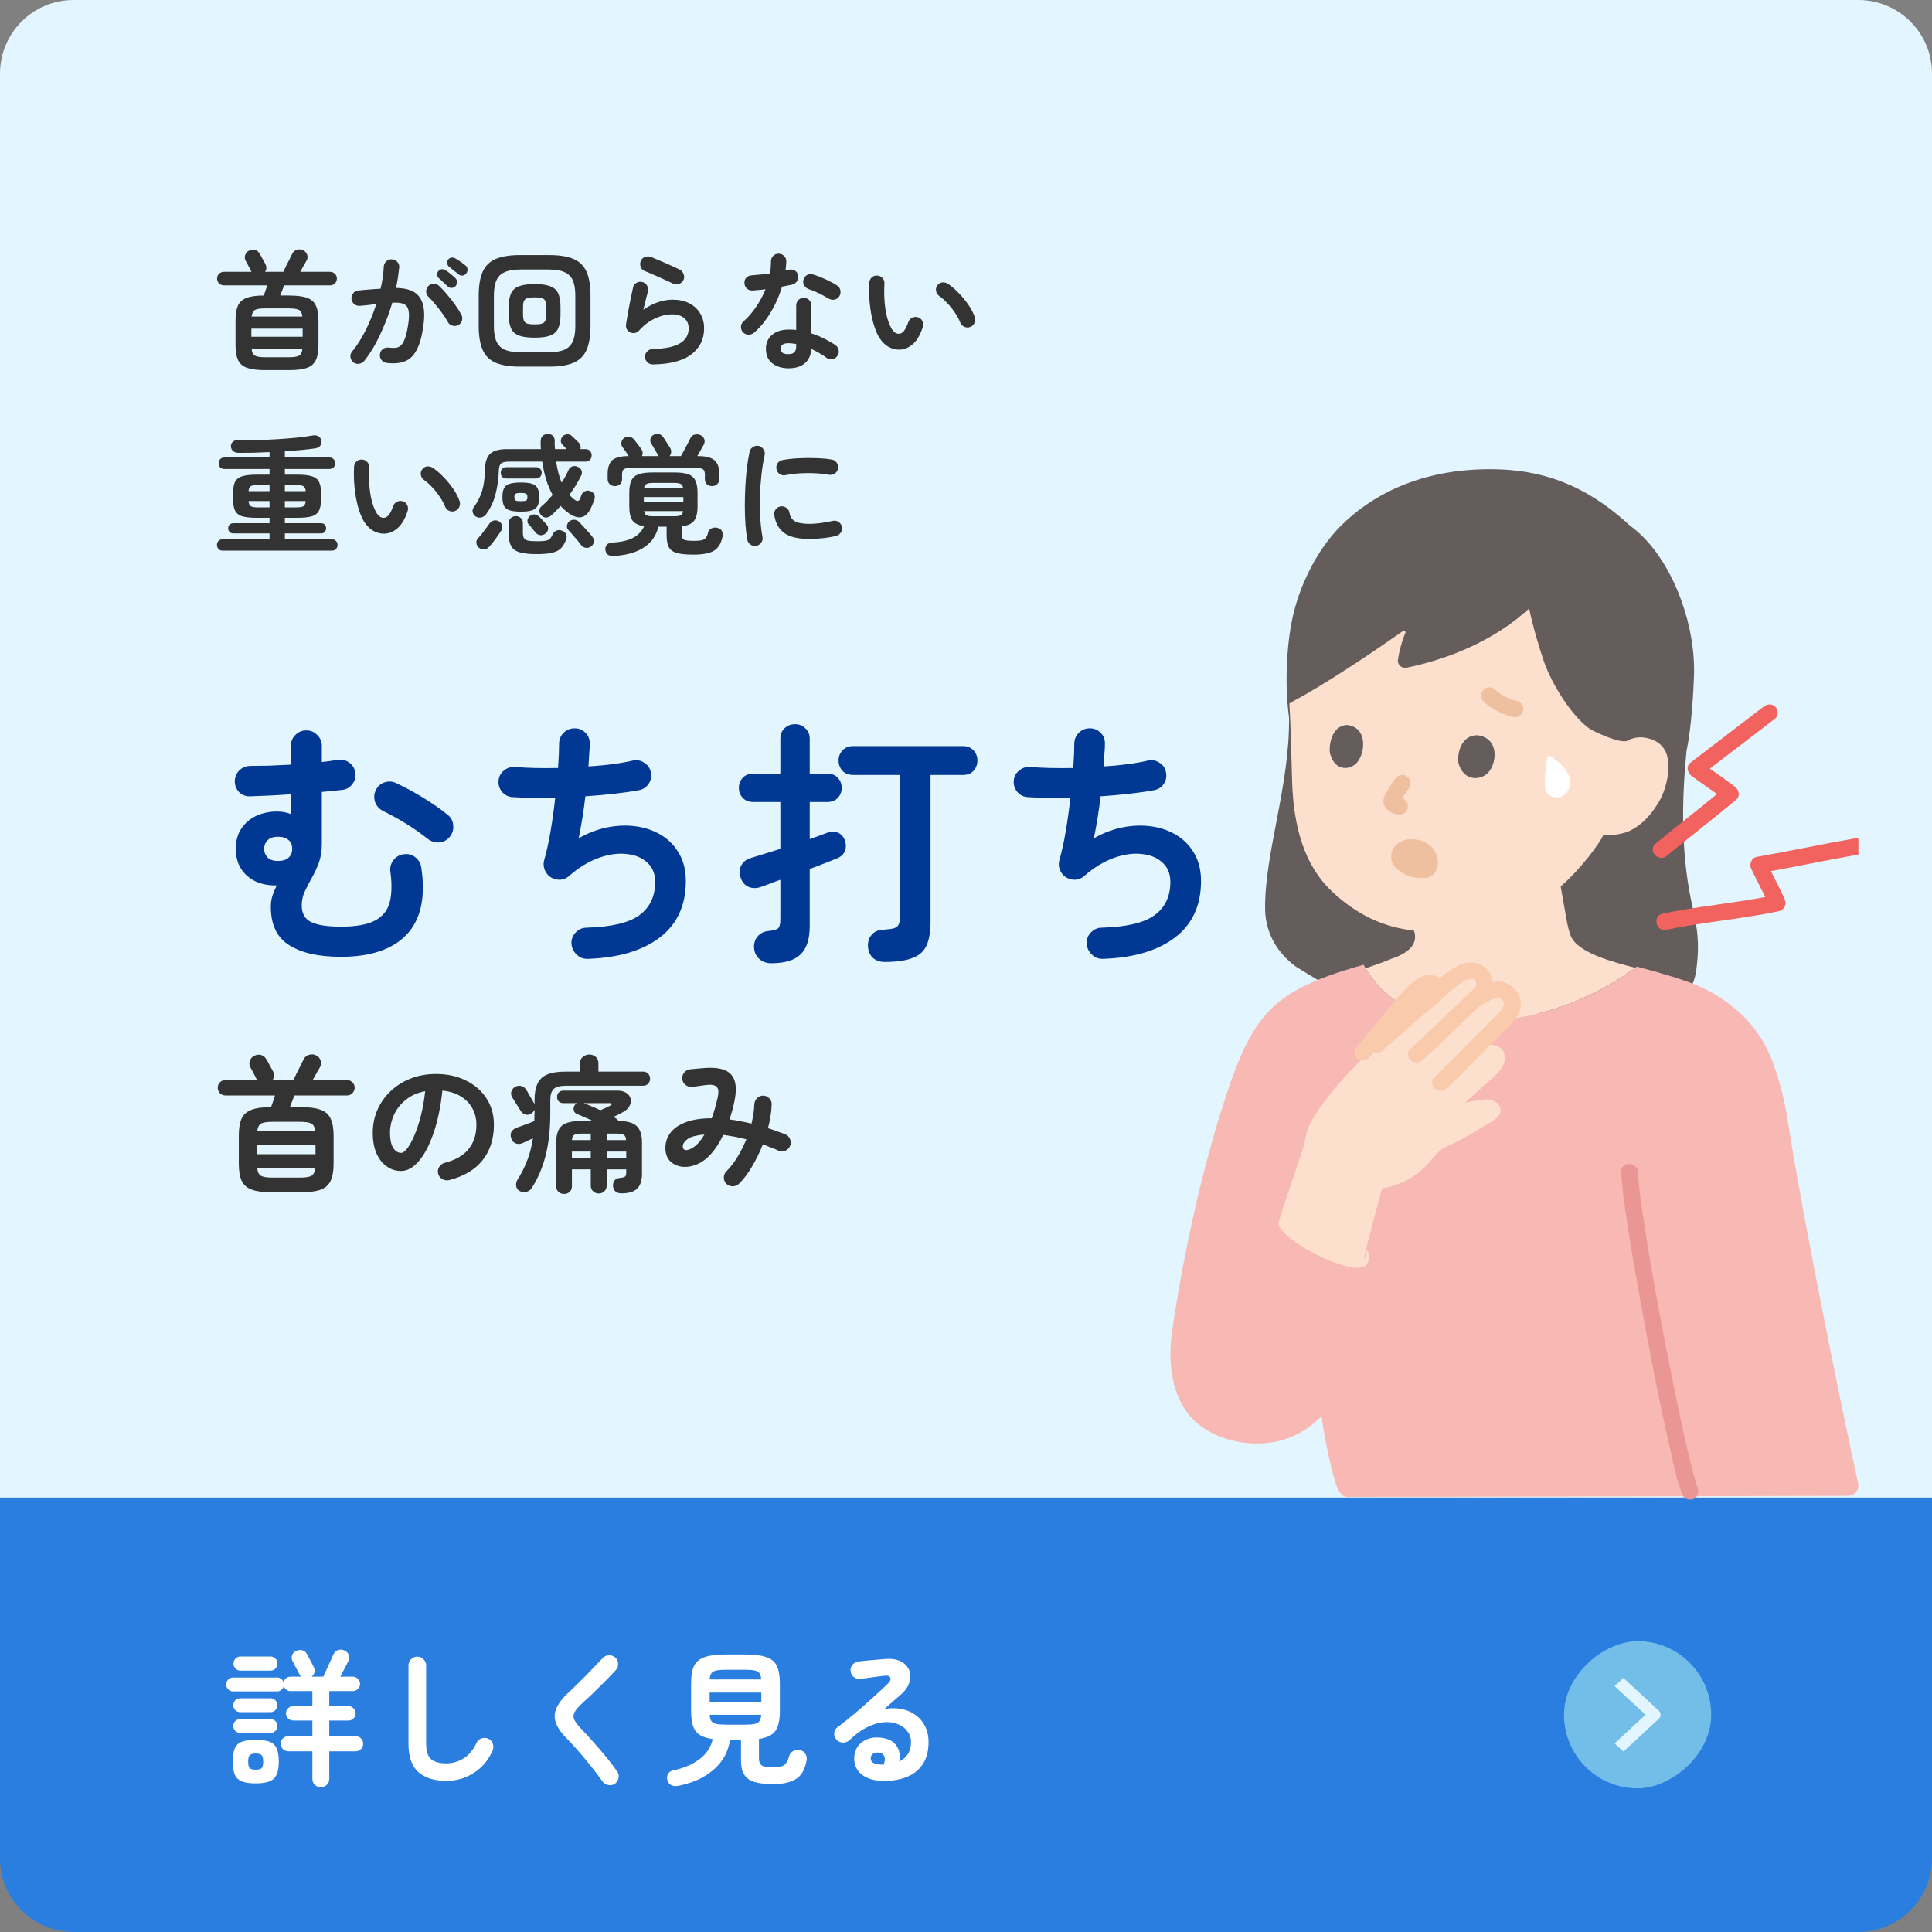
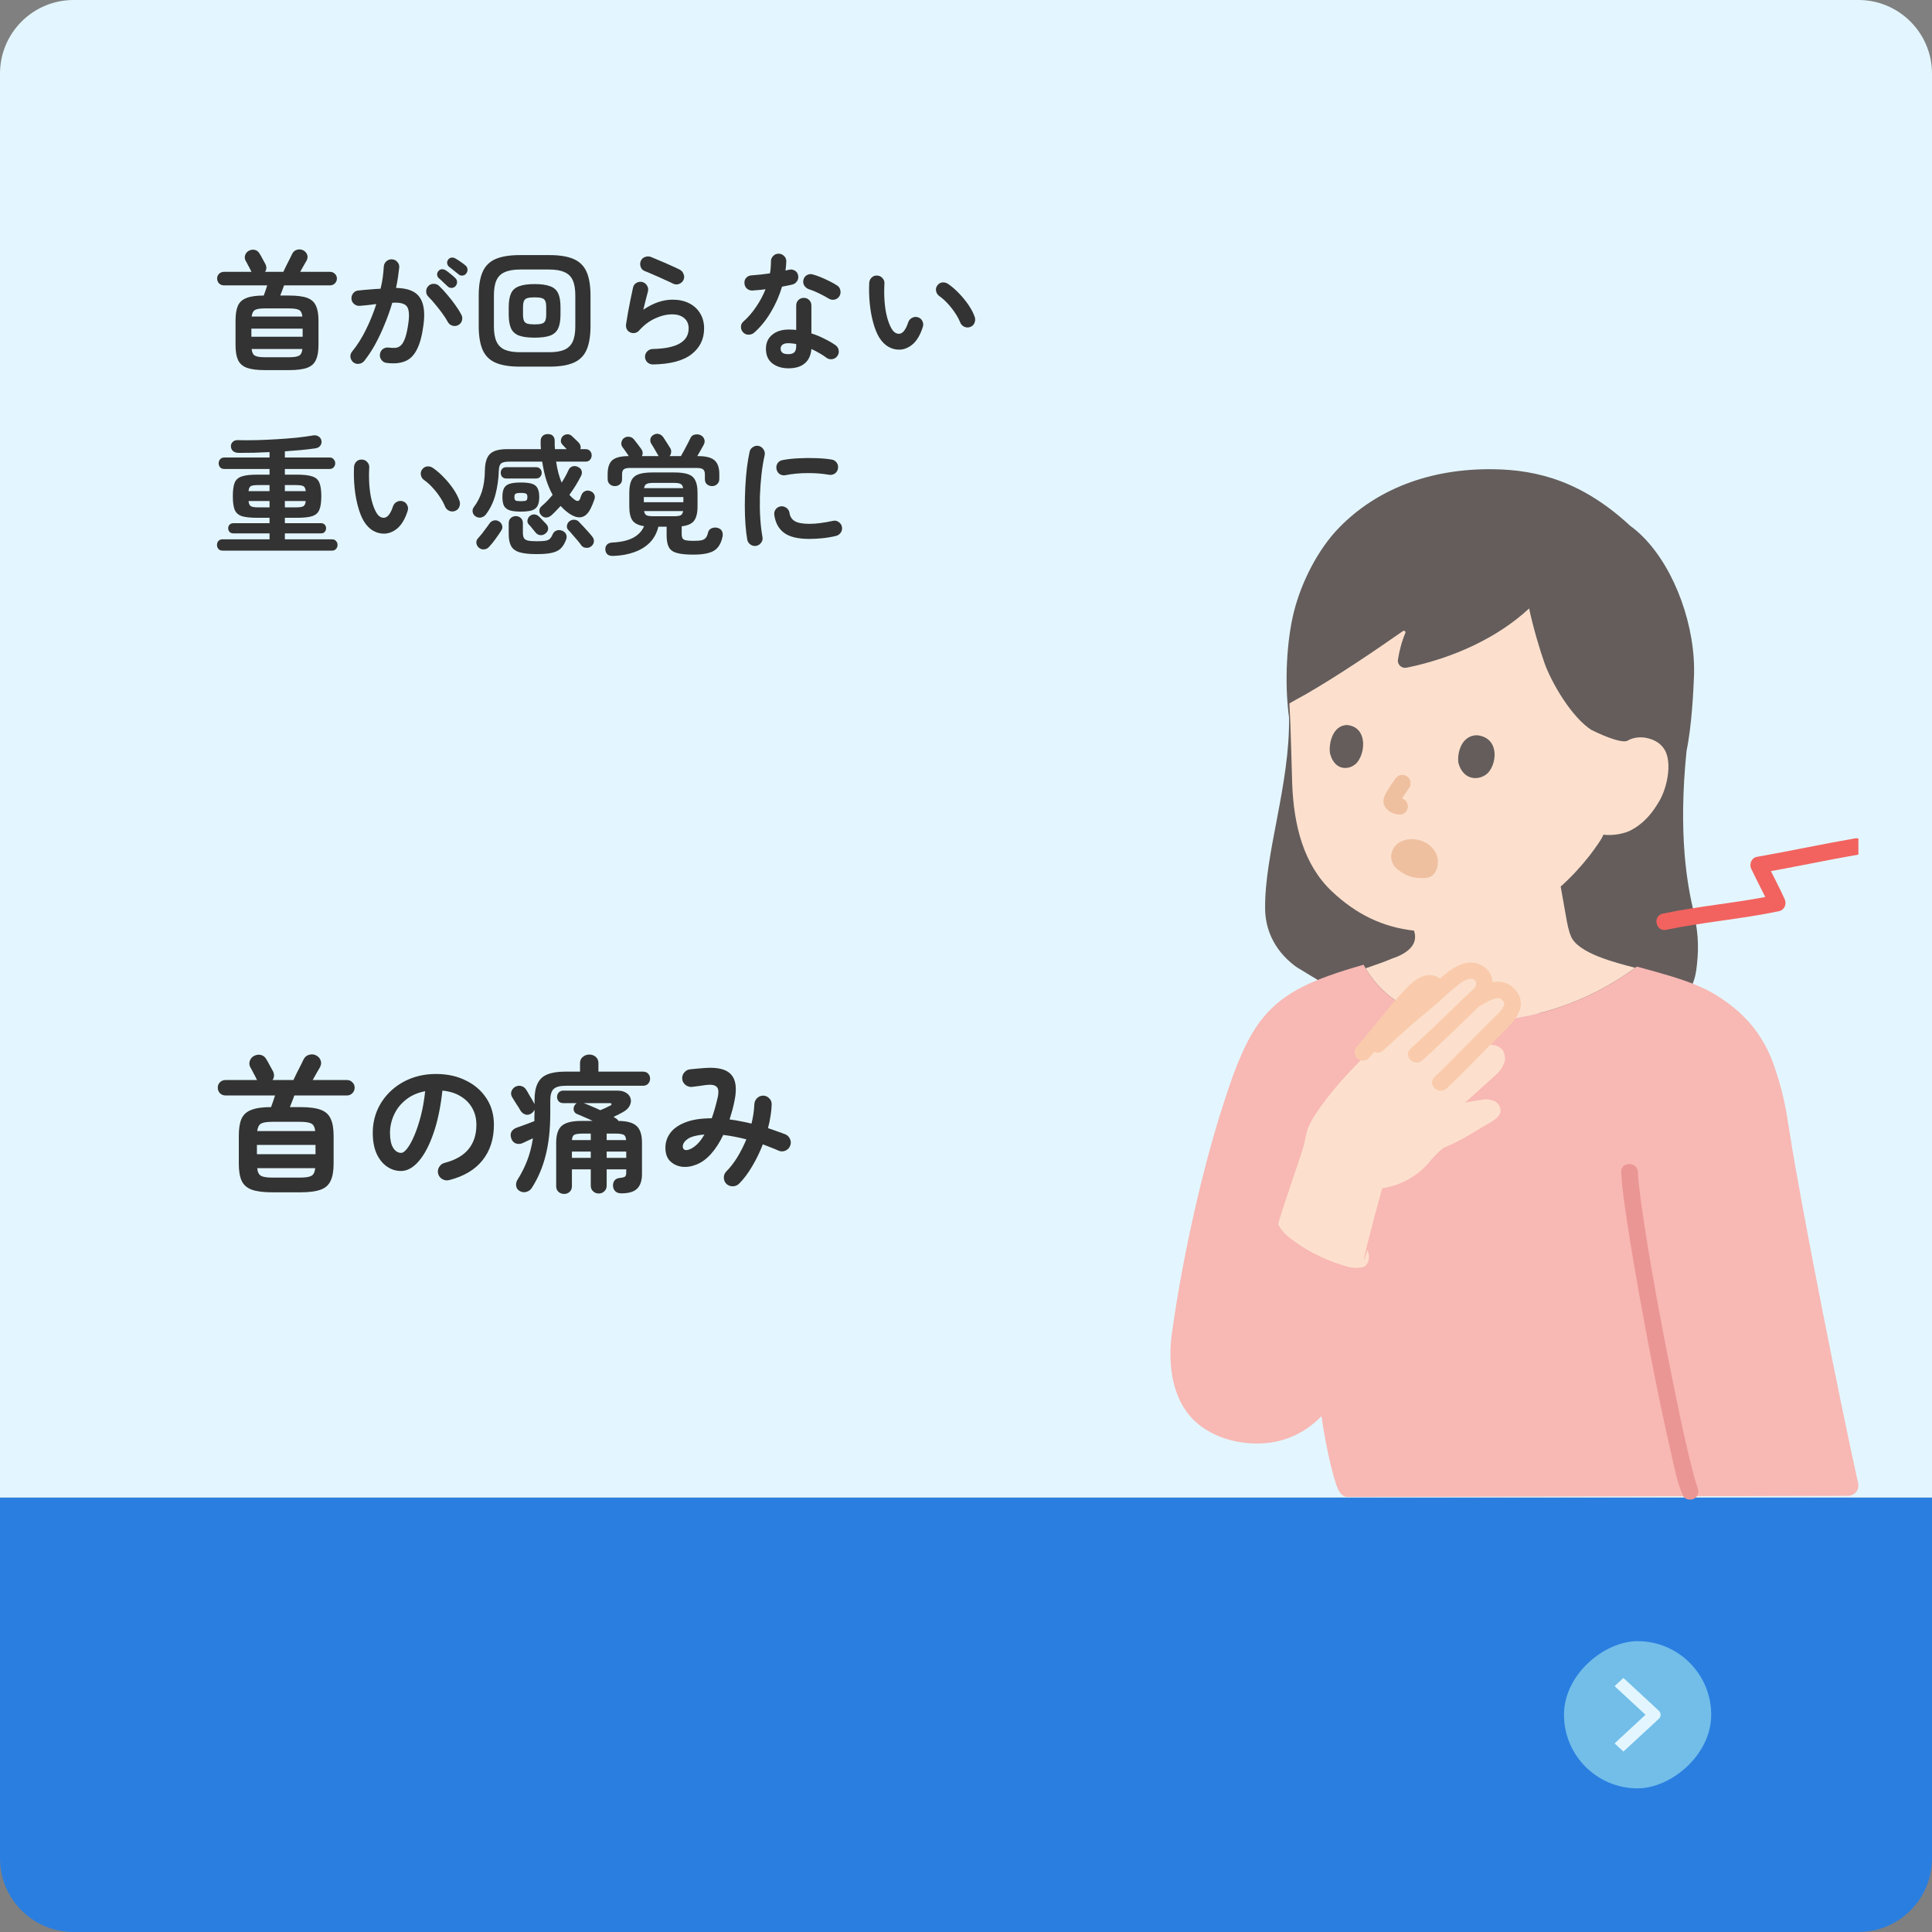
<svg xmlns="http://www.w3.org/2000/svg" width="210" height="210" viewBox="0 0 210 210" fill="none">
  <rect x="0" y="0" width="210" height="210" fill="#808080" stroke="none" />
  <path d="M0 162.775H210V202C210 206.418 206.418 210 202 210H8C3.582 210 0 206.418 0 202V162.775Z" fill="#2A7EE0" />
-   <path d="M34.88 194.263C34.624 194.263 34.405 194.178 34.224 194.007C34.043 193.837 33.952 193.613 33.952 193.335V190.359H31.344C31.12 190.359 30.923 190.279 30.752 190.119C30.592 189.959 30.512 189.762 30.512 189.527C30.512 189.303 30.592 189.111 30.752 188.951C30.923 188.791 31.12 188.711 31.344 188.711H33.952V187.015H31.872C31.659 187.015 31.472 186.941 31.312 186.791C31.163 186.631 31.088 186.445 31.088 186.231C31.088 186.018 31.163 185.837 31.312 185.687C31.472 185.527 31.659 185.447 31.872 185.447H33.952V183.815H31.584C31.413 183.815 31.259 183.767 31.12 183.671C30.981 183.565 30.885 183.437 30.832 183.287C30.789 183.437 30.704 183.57 30.576 183.687C30.448 183.794 30.299 183.847 30.128 183.847H25.328C25.125 183.847 24.949 183.773 24.8 183.623C24.661 183.474 24.592 183.298 24.592 183.095C24.592 182.893 24.661 182.717 24.8 182.567C24.949 182.418 25.125 182.343 25.328 182.343H30.128C30.288 182.343 30.432 182.391 30.56 182.487C30.688 182.583 30.773 182.706 30.816 182.855C30.859 182.674 30.949 182.53 31.088 182.423C31.227 182.306 31.392 182.247 31.584 182.247H32.752C32.709 182.205 32.667 182.162 32.624 182.119C32.592 182.077 32.565 182.029 32.544 181.975C32.501 181.879 32.432 181.746 32.336 181.575C32.24 181.394 32.144 181.213 32.048 181.031C31.952 180.839 31.867 180.679 31.792 180.551C31.685 180.349 31.669 180.141 31.744 179.927C31.819 179.714 31.957 179.559 32.16 179.463C32.373 179.357 32.592 179.325 32.816 179.367C33.051 179.41 33.227 179.538 33.344 179.751C33.419 179.879 33.504 180.039 33.6 180.231C33.707 180.423 33.808 180.615 33.904 180.807C34 180.989 34.075 181.138 34.128 181.255C34.213 181.447 34.229 181.634 34.176 181.815C34.123 181.986 34.021 182.13 33.872 182.247H35.136C35.2 182.119 35.28 181.949 35.376 181.735C35.483 181.511 35.589 181.277 35.696 181.031C35.813 180.786 35.92 180.557 36.016 180.343C36.123 180.119 36.197 179.949 36.24 179.831C36.336 179.597 36.496 179.442 36.72 179.367C36.955 179.282 37.189 179.293 37.424 179.399C37.659 179.495 37.819 179.65 37.904 179.863C37.989 180.077 37.979 180.295 37.872 180.519C37.787 180.711 37.653 180.978 37.472 181.319C37.301 181.65 37.141 181.959 36.992 182.247H38.352C38.565 182.247 38.747 182.327 38.896 182.487C39.056 182.637 39.136 182.818 39.136 183.031C39.136 183.245 39.056 183.431 38.896 183.591C38.747 183.741 38.565 183.815 38.352 183.815H35.792V185.447H37.872C38.085 185.447 38.267 185.527 38.416 185.687C38.576 185.837 38.656 186.018 38.656 186.231C38.656 186.445 38.576 186.631 38.416 186.791C38.267 186.941 38.085 187.015 37.872 187.015H35.792V188.711H38.656C38.88 188.711 39.072 188.791 39.232 188.951C39.392 189.111 39.472 189.303 39.472 189.527C39.472 189.762 39.392 189.959 39.232 190.119C39.072 190.279 38.88 190.359 38.656 190.359H35.792V193.335C35.792 193.613 35.701 193.837 35.52 194.007C35.349 194.178 35.136 194.263 34.88 194.263ZM27.792 193.847C27.152 193.847 26.651 193.773 26.288 193.623C25.925 193.485 25.669 193.239 25.52 192.887C25.371 192.546 25.296 192.077 25.296 191.479C25.296 190.861 25.371 190.381 25.52 190.039C25.669 189.698 25.925 189.458 26.288 189.319C26.651 189.181 27.152 189.111 27.792 189.111C28.432 189.111 28.933 189.181 29.296 189.319C29.659 189.458 29.915 189.698 30.064 190.039C30.224 190.381 30.304 190.861 30.304 191.479C30.304 192.077 30.224 192.546 30.064 192.887C29.915 193.239 29.659 193.485 29.296 193.623C28.933 193.773 28.432 193.847 27.792 193.847ZM26.128 181.591C25.925 181.591 25.749 181.517 25.6 181.367C25.451 181.207 25.376 181.026 25.376 180.823C25.376 180.61 25.451 180.429 25.6 180.279C25.749 180.13 25.925 180.055 26.128 180.055H29.392C29.605 180.055 29.787 180.13 29.936 180.279C30.085 180.429 30.16 180.61 30.16 180.823C30.16 181.026 30.085 181.207 29.936 181.367C29.787 181.517 29.605 181.591 29.392 181.591H26.128ZM26.096 188.359C25.893 188.359 25.717 188.285 25.568 188.135C25.429 187.986 25.36 187.81 25.36 187.607C25.36 187.405 25.429 187.229 25.568 187.079C25.717 186.93 25.893 186.855 26.096 186.855H29.424C29.627 186.855 29.797 186.93 29.936 187.079C30.085 187.229 30.16 187.405 30.16 187.607C30.16 187.81 30.085 187.986 29.936 188.135C29.797 188.285 29.627 188.359 29.424 188.359H26.096ZM26.096 186.103C25.893 186.103 25.717 186.029 25.568 185.879C25.429 185.73 25.36 185.554 25.36 185.351C25.36 185.149 25.429 184.973 25.568 184.823C25.717 184.674 25.893 184.599 26.096 184.599H29.424C29.627 184.599 29.797 184.674 29.936 184.823C30.085 184.973 30.16 185.149 30.16 185.351C30.16 185.554 30.085 185.73 29.936 185.879C29.797 186.029 29.627 186.103 29.424 186.103H26.096ZM27.792 192.359C28.123 192.359 28.341 192.301 28.448 192.183C28.555 192.066 28.608 191.831 28.608 191.479C28.608 191.138 28.555 190.909 28.448 190.791C28.341 190.663 28.123 190.599 27.792 190.599C27.472 190.599 27.253 190.663 27.136 190.791C27.029 190.909 26.976 191.138 26.976 191.479C26.976 191.831 27.029 192.066 27.136 192.183C27.253 192.301 27.472 192.359 27.792 192.359ZM48.512 193.575C47.232 193.575 46.224 193.261 45.488 192.631C44.763 191.991 44.4 190.967 44.4 189.559V181.031C44.4 180.765 44.491 180.541 44.672 180.359C44.864 180.167 45.093 180.071 45.36 180.071C45.627 180.071 45.851 180.167 46.032 180.359C46.224 180.541 46.32 180.765 46.32 181.031V189.559C46.32 190.349 46.496 190.898 46.848 191.207C47.211 191.517 47.765 191.671 48.512 191.671C49.173 191.671 49.792 191.495 50.368 191.143C50.955 190.791 51.429 190.226 51.792 189.447C51.909 189.202 52.096 189.037 52.352 188.951C52.608 188.866 52.853 188.882 53.088 188.999C53.333 189.106 53.493 189.287 53.568 189.543C53.653 189.799 53.643 190.05 53.536 190.295C53.067 191.351 52.379 192.162 51.472 192.727C50.576 193.293 49.589 193.575 48.512 193.575ZM66.848 193.879C66.635 194.029 66.395 194.077 66.128 194.023C65.861 193.981 65.653 193.858 65.504 193.655C65.141 193.133 64.731 192.589 64.272 192.023C63.824 191.458 63.376 190.919 62.928 190.407C62.48 189.885 62.075 189.442 61.712 189.079C61.083 188.461 60.661 187.879 60.448 187.335C60.235 186.791 60.24 186.253 60.464 185.719C60.688 185.175 61.131 184.594 61.792 183.975C62.016 183.773 62.283 183.517 62.592 183.207C62.912 182.898 63.248 182.567 63.6 182.215C63.952 181.863 64.293 181.511 64.624 181.159C64.955 180.807 65.253 180.493 65.52 180.215C65.701 180.023 65.925 179.927 66.192 179.927C66.469 179.917 66.704 180.002 66.896 180.183C67.088 180.354 67.184 180.578 67.184 180.855C67.195 181.122 67.109 181.351 66.928 181.543C66.555 181.949 66.139 182.381 65.68 182.839C65.232 183.287 64.795 183.719 64.368 184.135C63.941 184.541 63.573 184.882 63.264 185.159C62.848 185.543 62.571 185.874 62.432 186.151C62.304 186.418 62.304 186.685 62.432 186.951C62.571 187.218 62.827 187.549 63.2 187.943C63.563 188.317 63.973 188.765 64.432 189.287C64.901 189.81 65.371 190.354 65.84 190.919C66.309 191.485 66.72 192.023 67.072 192.535C67.232 192.738 67.285 192.973 67.232 193.239C67.189 193.517 67.061 193.73 66.848 193.879ZM73.776 194.103C73.467 194.167 73.205 194.151 72.992 194.055C72.779 193.959 72.629 193.773 72.544 193.495C72.469 193.239 72.496 193.01 72.624 192.807C72.752 192.594 72.949 192.466 73.216 192.423C74.304 192.199 75.232 191.805 76 191.239C76.779 190.663 77.269 189.927 77.472 189.031C76.875 188.946 76.405 188.797 76.064 188.583C75.723 188.359 75.477 188.039 75.328 187.623C75.189 187.197 75.12 186.658 75.12 186.007V182.951C75.12 182.151 75.227 181.527 75.44 181.079C75.664 180.621 76.053 180.301 76.608 180.119C77.163 179.927 77.931 179.831 78.912 179.831H80.976C81.968 179.831 82.736 179.927 83.28 180.119C83.835 180.301 84.219 180.621 84.432 181.079C84.656 181.527 84.768 182.151 84.768 182.951V186.007C84.768 186.957 84.608 187.666 84.288 188.135C83.968 188.594 83.371 188.887 82.496 189.015V191.143C82.496 191.506 82.597 191.757 82.8 191.895C83.003 192.034 83.419 192.103 84.048 192.103C84.603 192.103 84.997 192.023 85.232 191.863C85.467 191.693 85.648 191.367 85.776 190.887C85.84 190.642 85.989 190.455 86.224 190.327C86.459 190.189 86.725 190.162 87.024 190.247C87.28 190.322 87.461 190.466 87.568 190.679C87.685 190.882 87.717 191.122 87.664 191.399C87.483 192.37 87.093 193.031 86.496 193.383C85.909 193.746 85.083 193.927 84.016 193.927C83.184 193.927 82.512 193.847 82 193.687C81.499 193.538 81.131 193.277 80.896 192.903C80.661 192.541 80.544 192.034 80.544 191.383V189.111H79.344C79.163 190.402 78.576 191.479 77.584 192.343C76.592 193.207 75.323 193.794 73.776 194.103ZM77.136 184.967H82.752V183.975H77.136V184.967ZM78.912 187.463H80.976C81.435 187.463 81.787 187.437 82.032 187.383C82.288 187.319 82.464 187.213 82.56 187.063C82.667 186.903 82.725 186.679 82.736 186.391H77.136C77.157 186.679 77.216 186.903 77.312 187.063C77.419 187.213 77.595 187.319 77.84 187.383C78.096 187.437 78.453 187.463 78.912 187.463ZM77.136 182.551H82.736C82.725 182.253 82.667 182.029 82.56 181.879C82.464 181.73 82.288 181.629 82.032 181.575C81.787 181.522 81.435 181.495 80.976 181.495H78.912C78.464 181.495 78.112 181.522 77.856 181.575C77.611 181.629 77.435 181.73 77.328 181.879C77.221 182.029 77.157 182.253 77.136 182.551ZM95.952 193.575C94.981 193.554 94.213 193.319 93.648 192.871C93.093 192.423 92.827 191.81 92.848 191.031C92.869 190.573 92.997 190.173 93.232 189.831C93.477 189.49 93.808 189.234 94.224 189.063C94.64 188.882 95.115 188.818 95.648 188.871C96.501 188.946 97.099 189.239 97.44 189.751C97.781 190.253 97.883 190.829 97.744 191.479C98.117 191.298 98.421 191.037 98.656 190.695C98.901 190.343 99.024 189.89 99.024 189.335C99.024 188.919 98.901 188.546 98.656 188.215C98.421 187.874 98.085 187.613 97.648 187.431C97.221 187.239 96.725 187.159 96.16 187.191C95.595 187.223 94.987 187.394 94.336 187.703C93.685 188.002 93.019 188.482 92.336 189.143C92.144 189.325 91.904 189.415 91.616 189.415C91.328 189.405 91.093 189.293 90.912 189.079C90.741 188.877 90.661 188.647 90.672 188.391C90.693 188.125 90.805 187.917 91.008 187.767C91.669 187.266 92.331 186.738 92.992 186.183C93.653 185.618 94.283 185.063 94.88 184.519C95.488 183.975 96.021 183.479 96.48 183.031C96.768 182.754 96.864 182.525 96.768 182.343C96.683 182.162 96.453 182.098 96.08 182.151C95.717 182.194 95.301 182.247 94.832 182.311C94.373 182.375 93.941 182.434 93.536 182.487C93.28 182.53 93.045 182.471 92.832 182.311C92.619 182.151 92.496 181.938 92.464 181.671C92.421 181.415 92.48 181.186 92.64 180.983C92.8 180.77 93.013 180.642 93.28 180.599C93.515 180.567 93.808 180.535 94.16 180.503C94.523 180.471 94.891 180.439 95.264 180.407C95.648 180.375 95.973 180.349 96.24 180.327C96.933 180.274 97.499 180.365 97.936 180.599C98.373 180.834 98.672 181.154 98.832 181.559C98.992 181.954 98.997 182.386 98.848 182.855C98.709 183.325 98.405 183.767 97.936 184.183C97.723 184.365 97.451 184.599 97.12 184.887C96.8 185.175 96.469 185.469 96.128 185.767C96.736 185.65 97.328 185.645 97.904 185.751C98.48 185.847 98.992 186.05 99.44 186.359C99.899 186.669 100.261 187.079 100.528 187.591C100.795 188.093 100.928 188.685 100.928 189.367C100.928 190.338 100.715 191.143 100.288 191.783C99.861 192.413 99.275 192.871 98.528 193.159C97.781 193.458 96.923 193.597 95.952 193.575ZM95.664 191.799C95.685 191.799 95.717 191.799 95.76 191.799C95.792 191.799 95.829 191.805 95.872 191.815C95.925 191.815 95.984 191.81 96.048 191.799C96.197 191.447 96.224 191.154 96.128 190.919C96.032 190.685 95.84 190.546 95.552 190.503C95.296 190.471 95.083 190.509 94.912 190.615C94.752 190.711 94.661 190.871 94.64 191.095C94.629 191.522 94.971 191.757 95.664 191.799Z" fill="white" />
  <rect x="170" y="194.387" width="16" height="16" rx="8" transform="rotate(-90 170 194.387)" fill="#72BEE9" />
  <path fill-rule="evenodd" clip-rule="evenodd" d="M180.301 186.832L176.46 190.387L175.5 189.498L178.861 186.387L175.5 183.276L176.46 182.387L180.301 185.943C180.428 186.061 180.5 186.221 180.5 186.387C180.5 186.554 180.428 186.714 180.301 186.832Z" fill="#E3F6FF" />
  <path d="M0 8C0 3.582 3.582 0 8 0H202C206.418 0 210 3.582 210 8V162.775H0V8Z" fill="#E3F6FF" />
  <g clip-path="url(#clip0_316_14188)">
    <path d="M178.625 58.388C178.166 57.922 177.684 57.505 177.183 57.143C172.073 52.406 167.233 51.066 162.314 51.003C155.338 50.912 149.576 53.222 145.549 57.359C143.225 59.747 141.435 63.317 140.631 66.547C139.886 69.544 139.585 74.104 140.111 77.973L140.113 77.988C140.214 85.3 137.443 92.792 137.512 98.773C137.529 100.675 138.236 103.1 140.796 105.025C140.945 105.137 141.178 105.285 141.449 105.442C138.318 103.437 147.358 109.304 149.275 109.596C150.913 109.846 179.294 110.415 179.294 110.415C183.992 109.135 184.292 106.372 184.459 104.764C184.689 102.647 184.523 100.978 184.034 98.857C183.435 96.213 182.379 90.856 183.322 81.601C183.882 78.952 184.07 75.056 184.128 73.557C184.339 68.198 182.109 61.918 178.625 58.388Z" fill="#645D5C" />
    <path d="M173.036 79.358C173.61 79.674 176.114 80.827 176.865 80.529C177.547 80.119 178.368 80.073 179.032 80.224C180.476 80.552 180.949 81.414 181.129 81.9C181.666 83.353 181.161 85.739 180.333 87.119C179.75 88.094 178.871 89.441 177.154 90.303C176.646 90.557 175.426 90.873 174.287 90.727L174.096 91.116C173.686 91.822 172.748 93.043 172.748 93.043C171.815 94.211 170.825 95.31 169.639 96.362C169.835 97.468 170.031 98.574 170.228 99.68C170.353 100.386 170.48 101.098 170.752 101.761C171.511 103.608 175.499 104.611 177.74 105.197C172.601 108.957 166.487 111.002 160.364 111.013C158.024 111.013 155.646 110.718 153.469 109.749C151.39 108.817 149.632 107.282 148.434 105.251C149.513 104.883 150.562 104.514 151.305 104.195C152.589 103.771 154.281 102.875 153.697 101.155C150.294 100.779 147.418 99.385 144.769 96.887C141.713 94.004 140.612 89.737 140.453 85.097C140.36 82.422 140.324 79.518 140.16 76.607C140.16 76.607 140.156 76.532 140.152 76.457L140.839 76.066C141.125 75.903 141.574 75.673 141.948 75.455C145.37 73.473 149.067 70.989 152.496 68.594C152.638 68.495 152.824 68.641 152.756 68.801C152.365 69.718 152.112 70.689 151.951 71.705C151.867 72.238 152.357 72.684 152.89 72.576C157.975 71.537 162.812 69.303 166.21 66.134C166.646 68.208 167.371 70.625 167.861 72.016C168.629 74.201 170.857 78.032 173.069 79.4" fill="#FCE0CD" />
    <path d="M158.535 82.976C158.35 82.018 158.776 79.906 160.57 79.918C162.913 80.189 162.751 82.781 161.826 83.907C161.069 84.829 159.123 85.034 158.535 82.976Z" fill="#645D5C" />
    <path d="M144.567 81.887C144.404 80.927 144.809 78.806 146.453 78.807C148.598 79.062 148.431 81.662 147.576 82.797C146.876 83.726 145.091 83.945 144.567 81.887Z" fill="#645D5C" />
    <path d="M151.641 84.671C151.3 85.152 150.97 85.643 150.673 86.151C150.516 86.422 150.403 86.69 150.374 87.003C150.34 87.385 150.522 87.741 150.795 88.001C151.012 88.208 151.259 88.354 151.545 88.446C151.657 88.481 151.775 88.49 151.889 88.516C152.126 88.569 152.376 88.549 152.588 88.425C152.777 88.317 152.956 88.103 153.005 87.889C153.11 87.433 152.867 86.894 152.372 86.784C152.227 86.752 152.083 86.74 151.945 86.683L152.161 86.773C152.099 86.744 152.042 86.71 151.986 86.67L152.17 86.81C152.102 86.756 152.042 86.697 151.985 86.632L152.126 86.814C152.111 86.795 152.098 86.775 152.088 86.754L152.179 86.969C152.166 86.935 152.158 86.906 152.153 86.87L152.185 87.109C152.183 87.072 152.185 87.04 152.19 87.003L152.157 87.242C152.17 87.179 152.189 87.12 152.215 87.06L152.123 87.275C152.269 86.961 152.475 86.666 152.665 86.377C152.842 86.108 153.022 85.841 153.208 85.579C153.337 85.397 153.357 85.093 153.3 84.887C153.242 84.678 153.079 84.453 152.883 84.35C152.672 84.24 152.417 84.185 152.184 84.259C151.948 84.335 151.784 84.472 151.642 84.672L151.641 84.671Z" fill="#EFC0A0" />
-     <path d="M161.244 76.243C161.662 76.678 162.219 77.011 162.754 77.288C163.071 77.453 163.399 77.597 163.732 77.727C163.957 77.815 164.189 77.894 164.428 77.932C164.677 77.971 164.902 77.972 165.127 77.841C165.315 77.732 165.495 77.519 165.544 77.305C165.597 77.075 165.586 76.817 165.453 76.613C165.333 76.429 165.139 76.236 164.911 76.2C164.624 76.155 164.347 76.051 164.081 75.941L164.297 76.032C163.718 75.79 163.152 75.487 162.654 75.107L162.837 75.247C162.728 75.162 162.623 75.073 162.527 74.973C162.198 74.632 161.569 74.621 161.244 74.973C160.904 75.339 160.894 75.88 161.244 76.243Z" fill="#EFC0A0" />
    <path d="M188.642 109.68C188.588 109.635 188.533 109.59 188.479 109.546C185.829 107.411 183.893 106.661 177.921 105.064C172.746 108.909 166.559 111.002 160.364 111.014C158.024 111.014 155.646 110.718 153.469 109.749C151.259 108.759 149.413 107.087 148.215 104.861C142.574 106.469 139.67 107.839 137.417 110.463C135.048 113.222 133.674 117.857 132.565 121.287C130.209 128.971 128.338 137.959 127.367 145.026C127.122 146.817 126.709 152.298 130.659 155.112C133.201 156.921 136.48 157.17 138.733 156.69C140.329 156.35 142.081 155.541 143.641 153.928C143.648 153.981 143.653 154.014 143.653 154.014C143.894 155.822 144.521 159.106 145.169 161.152C145.39 161.849 145.709 162.613 146.333 162.704C159.199 162.704 190.155 162.6 200.869 162.591C201.594 162.59 202.129 161.928 201.973 161.227C200.167 153.135 195.911 131.952 194.505 122.966C194.08 120.251 193.817 118.697 192.821 115.798C192.005 113.425 190.578 111.292 188.642 109.68Z" fill="#F8B8B4" />
    <path d="M176.219 127.393C176.309 129.274 176.613 131.153 176.893 133.012C177.299 135.708 177.762 138.395 178.246 141.078C179.244 146.611 180.31 152.139 181.567 157.621C181.944 159.265 182.256 161.003 182.926 162.563C183.118 163.009 183.783 163.108 184.168 162.885C184.634 162.615 184.686 162.104 184.493 161.656C184.652 162.025 184.515 161.698 184.481 161.605C184.439 161.488 184.401 161.37 184.364 161.251C184.269 160.952 184.185 160.649 184.102 160.346C183.875 159.507 183.671 158.662 183.472 157.816C182.899 155.368 182.382 152.906 181.882 150.443C180.738 144.815 179.675 139.165 178.789 133.491C178.688 132.843 178.59 132.194 178.497 131.545C178.474 131.388 178.452 131.231 178.43 131.073C178.423 131.022 178.415 130.971 178.408 130.919C178.403 130.879 178.358 130.548 178.389 130.782C178.354 130.52 178.32 130.258 178.287 129.996C178.178 129.132 178.075 128.264 178.034 127.393C177.978 126.242 176.163 126.235 176.219 127.393Z" fill="#EA9694" />
-     <path d="M181.168 93.037C183.655 90.974 186.22 89.007 188.701 86.938C189.191 86.53 189.02 85.852 188.582 85.511C187.365 84.565 186.065 83.731 184.83 82.81L184.95 84.237C187.603 82.191 190.276 80.169 192.931 78.125C193.319 77.826 193.306 77.192 192.997 76.853C192.647 76.47 192.107 76.496 191.718 76.795C189.063 78.839 186.39 80.861 183.737 82.907C183.237 83.293 183.425 84.012 183.857 84.334C185.092 85.254 186.392 86.089 187.608 87.035L187.489 85.608C185.007 87.676 182.442 89.644 179.956 91.707C179.058 92.452 180.272 93.781 181.168 93.037Z" fill="#F2635F" />
    <path d="M181.11 101.066C185.165 100.218 189.315 99.898 193.368 99.041C193.964 98.915 194.226 98.277 193.993 97.752C193.368 96.346 192.618 95 191.965 93.608L191.34 94.896C194.897 94.277 198.427 93.51 201.985 92.894C203.137 92.694 202.762 90.934 201.616 91.132C198.058 91.748 194.528 92.515 190.971 93.135C190.377 93.239 190.109 93.917 190.346 94.424C190.999 95.816 191.75 97.162 192.374 98.568L192.999 97.279C188.946 98.136 184.796 98.456 180.741 99.304C179.597 99.544 179.968 101.304 181.11 101.066Z" fill="#F2635F" />
    <path d="M162.456 113.607C161.839 113.468 161.153 113.622 160.166 114.121C161.337 112.94 162.486 111.779 163.12 111.16C164.323 109.987 164.449 109.51 164.403 108.938C164.376 108.597 164.022 108.062 163.728 107.883C163.298 107.622 162.958 107.478 162.147 107.725C161.576 107.899 160.595 108.442 160.158 108.742C160.415 108.496 160.672 108.251 160.918 108.02C161.376 107.589 161.393 106.904 161.319 106.523C161.262 106.228 160.918 105.684 160.281 105.546C159.68 105.416 158.998 105.637 158.37 106.057C157.48 106.652 156.742 107.358 155.938 108.09L155.972 107.864C156.058 107.418 156.2 106.993 155.508 106.879C154.76 106.755 153.661 107.856 152.819 108.783C151.976 109.711 149.362 112.992 148.13 114.393L148.448 114.721C146.342 116.759 144.293 119.089 142.961 121.159C142.703 121.56 142.182 122.384 141.999 123.183C141.919 123.53 141.742 124.46 141.638 124.799C141.409 125.548 139.349 131.552 139.074 132.539C139.074 132.539 139.01 132.768 138.93 133.053C139.175 133.637 139.699 134.157 140.143 134.512C141.667 135.732 143.812 136.961 146.603 137.714C147.124 137.854 148.063 137.843 148.372 137.631C148.77 137.358 148.977 136.517 148.628 135.885C147.333 139.961 149.773 130.774 150.088 129.698C150.088 129.698 150.156 129.466 150.247 129.156C152.279 128.862 154.187 127.784 155.466 126.192C156.049 125.467 156.752 124.833 157.033 124.714C158.929 123.903 159.69 123.363 161.097 122.529C161.682 122.182 162.273 121.913 162.777 121.43C163.268 120.96 163.17 120.321 162.74 119.896C162.442 119.601 161.764 119.436 161.222 119.512C160.446 119.621 159.785 119.746 159.297 119.839C159.297 119.839 159.274 119.844 159.232 119.852C160.425 118.812 161.162 118.112 162.651 116.783C163.099 116.384 163.367 115.887 163.539 115.428C163.659 115.107 163.548 114.62 163.43 114.311C163.314 114.004 162.857 113.699 162.456 113.608L162.456 113.607Z" fill="#FCE0CD" />
    <path d="M150.351 114.174C151.667 112.976 152.973 111.765 154.336 110.619C155.011 110.051 155.708 109.511 156.365 108.92C156.979 108.368 157.573 107.792 158.219 107.277C158.675 106.913 159.396 106.29 160.04 106.412C160.24 106.45 160.336 106.557 160.416 106.677C160.518 106.83 160.443 106.74 160.427 106.694C160.444 106.744 160.425 106.806 160.437 106.703C160.426 106.799 160.453 106.943 160.443 107.013C160.407 107.289 160.252 107.407 160.059 107.589C159.759 107.873 159.46 108.158 159.162 108.444C158.57 109.011 157.981 109.581 157.391 110.15C156.047 111.446 154.703 112.741 153.315 113.992C152.45 114.772 153.736 116.039 154.598 115.262C156.027 113.974 157.411 112.639 158.794 111.304C159.458 110.664 160.12 110.023 160.786 109.387C161.453 108.752 162.101 108.215 162.228 107.255C162.467 105.433 160.75 104.208 159.019 104.751C158.057 105.053 157.248 105.726 156.499 106.371C155.749 107.017 155.047 107.71 154.286 108.341C152.503 109.817 150.78 111.346 149.068 112.904C148.207 113.688 149.492 114.955 150.351 114.174Z" fill="#F9CBAC" />
    <path d="M157.221 118.322C158.833 116.853 160.325 115.242 161.86 113.695C162.662 112.887 163.515 112.109 164.277 111.264C165.151 110.293 165.736 109.052 164.913 107.843C164.43 107.134 163.62 106.656 162.74 106.704C161.776 106.756 160.862 107.264 160.051 107.742C159.049 108.334 159.96 109.888 160.967 109.294C161.49 108.985 162.104 108.583 162.724 108.504C163.075 108.459 163.252 108.592 163.484 108.974C163.563 109.106 163.509 109.093 163.501 109.001C163.504 109.041 163.506 109.086 163.504 109.126C163.498 109.238 163.482 109.279 163.514 109.139C163.493 109.229 163.473 109.318 163.438 109.404C163.506 109.234 163.358 109.526 163.332 109.566C163.047 110.013 162.632 110.374 162.256 110.744C160.752 112.228 159.278 113.741 157.786 115.238C157.177 115.848 156.576 116.471 155.938 117.052C155.077 117.837 156.363 119.105 157.221 118.322Z" fill="#F9CBAC" />
    <path d="M148.771 115.028C150.024 113.599 151.203 112.107 152.416 110.645C152.938 110.016 153.462 109.388 154.038 108.805C154.405 108.433 154.811 108.001 155.304 107.79C155.235 107.816 155.25 107.813 155.349 107.778C155.459 107.753 155.461 107.75 155.354 107.768H155.432C155.403 107.778 155.378 107.771 155.358 107.749C155.262 107.68 155.195 107.592 155.157 107.485C155.142 107.361 155.134 107.353 155.135 107.46C155.151 107.351 155.149 107.351 155.13 107.459C155.119 107.515 155.108 107.57 155.097 107.625C155.002 108.1 155.234 108.595 155.731 108.73C156.177 108.851 156.751 108.58 156.847 108.103C156.947 107.601 157.035 107.101 156.744 106.642C156.416 106.124 155.742 105.916 155.153 105.995C154.032 106.143 153.119 107.132 152.393 107.913C151.301 109.086 150.318 110.365 149.3 111.601C148.703 112.325 148.108 113.052 147.489 113.758C147.168 114.124 147.125 114.668 147.489 115.028C147.817 115.353 148.449 115.396 148.772 115.028L148.771 115.028Z" fill="#F9CBAC" />
-     <path d="M168.493 82.171C168.379 82.096 168.225 82.163 168.202 82.296C168.03 83.262 167.913 84.186 167.921 85.177C167.923 85.479 167.955 85.899 168.118 86.143C168.398 86.565 168.987 86.742 169.488 86.65C169.99 86.557 170.294 86.191 170.512 85.79C170.714 85.418 170.775 84.891 170.44 84.103C170.097 83.295 168.986 82.496 168.493 82.171Z" fill="white" />
    <path d="M151.312 93.669C151.057 92.994 151.315 92.187 151.876 91.727C152.437 91.267 153.22 91.133 153.939 91.246C154.814 91.383 155.649 91.897 156.055 92.677C156.461 93.457 156.369 94.496 155.745 95.12C155.428 95.438 154.844 95.462 154.393 95.447C153.749 95.426 153.116 95.313 152.382 94.839C151.636 94.356 151.482 94.116 151.312 93.669Z" fill="#EFC0A0" />
  </g>
  <path d="M28.794 40.23C27.954 40.23 27.301 40.146 26.834 39.978C26.377 39.81 26.055 39.525 25.868 39.124C25.691 38.732 25.602 38.195 25.602 37.514V34.84C25.602 34.168 25.686 33.636 25.854 33.244C26.031 32.843 26.344 32.558 26.792 32.39C27.24 32.212 27.865 32.124 28.668 32.124C28.743 31.937 28.813 31.741 28.878 31.536C28.953 31.321 29.009 31.148 29.046 31.018H24.342C24.137 31.018 23.959 30.948 23.81 30.808C23.67 30.659 23.6 30.481 23.6 30.276C23.6 30.07 23.67 29.898 23.81 29.758C23.959 29.618 24.137 29.548 24.342 29.548H27.338C27.329 29.529 27.319 29.511 27.31 29.492C27.301 29.473 27.291 29.459 27.282 29.45C27.217 29.3 27.119 29.109 26.988 28.876C26.867 28.633 26.769 28.451 26.694 28.33C26.591 28.134 26.577 27.928 26.652 27.714C26.736 27.49 26.881 27.331 27.086 27.238C27.301 27.135 27.511 27.112 27.716 27.168C27.931 27.224 28.099 27.359 28.22 27.574C28.304 27.704 28.411 27.896 28.542 28.148C28.682 28.39 28.785 28.577 28.85 28.708C28.999 29.016 28.985 29.296 28.808 29.548H30.796C30.88 29.37 30.987 29.146 31.118 28.876C31.258 28.605 31.389 28.349 31.51 28.106C31.631 27.854 31.715 27.681 31.762 27.588C31.874 27.364 32.042 27.219 32.266 27.154C32.499 27.079 32.723 27.093 32.938 27.196C33.162 27.308 33.311 27.471 33.386 27.686C33.461 27.891 33.442 28.101 33.33 28.316C33.265 28.437 33.162 28.614 33.022 28.848C32.891 29.081 32.761 29.314 32.63 29.548H35.878C36.083 29.548 36.256 29.618 36.396 29.758C36.545 29.898 36.62 30.07 36.62 30.276C36.62 30.481 36.545 30.659 36.396 30.808C36.256 30.948 36.083 31.018 35.878 31.018H30.88C30.833 31.167 30.768 31.345 30.684 31.55C30.609 31.746 30.535 31.937 30.46 32.124H31.426C32.275 32.124 32.929 32.208 33.386 32.376C33.843 32.544 34.161 32.828 34.338 33.23C34.525 33.622 34.618 34.158 34.618 34.84V37.514C34.618 38.195 34.525 38.732 34.338 39.124C34.161 39.525 33.843 39.81 33.386 39.978C32.929 40.146 32.275 40.23 31.426 40.23H28.794ZM27.324 36.604H32.896V35.722H27.324V36.604ZM28.794 38.83H31.426C31.939 38.83 32.299 38.774 32.504 38.662C32.709 38.55 32.831 38.307 32.868 37.934H27.352C27.389 38.307 27.511 38.55 27.716 38.662C27.921 38.774 28.281 38.83 28.794 38.83ZM27.352 34.406H32.868C32.831 34.042 32.709 33.804 32.504 33.692C32.299 33.58 31.939 33.524 31.426 33.524H28.794C28.281 33.524 27.921 33.58 27.716 33.692C27.52 33.804 27.399 34.042 27.352 34.406ZM42.01 39.446C41.786 39.418 41.604 39.31 41.464 39.124C41.324 38.947 41.268 38.741 41.296 38.508C41.324 38.275 41.427 38.088 41.604 37.948C41.791 37.808 42.001 37.752 42.234 37.78C42.523 37.817 42.78 37.827 43.004 37.808C43.237 37.78 43.438 37.682 43.606 37.514C43.774 37.346 43.923 37.071 44.054 36.688C44.185 36.305 44.297 35.778 44.39 35.106C44.474 34.518 44.479 34.06 44.404 33.734C44.339 33.398 44.166 33.169 43.886 33.048C43.606 32.917 43.191 32.87 42.64 32.908C42.416 33.673 42.145 34.438 41.828 35.204C41.52 35.969 41.179 36.697 40.806 37.388C40.433 38.069 40.027 38.685 39.588 39.236C39.439 39.413 39.252 39.516 39.028 39.544C38.804 39.581 38.599 39.53 38.412 39.39C38.235 39.24 38.127 39.054 38.09 38.83C38.062 38.596 38.123 38.391 38.272 38.214C38.823 37.542 39.322 36.753 39.77 35.848C40.218 34.943 40.596 34.009 40.904 33.048C40.615 33.085 40.316 33.123 40.008 33.16C39.709 33.188 39.415 33.216 39.126 33.244C38.893 33.263 38.687 33.202 38.51 33.062C38.333 32.922 38.23 32.735 38.202 32.502C38.183 32.269 38.244 32.063 38.384 31.886C38.524 31.699 38.711 31.596 38.944 31.578C39.345 31.531 39.751 31.494 40.162 31.466C40.573 31.428 40.974 31.401 41.366 31.382C41.469 30.962 41.548 30.551 41.604 30.15C41.66 29.739 41.697 29.347 41.716 28.974C41.735 28.741 41.828 28.549 41.996 28.4C42.173 28.241 42.379 28.171 42.612 28.19C42.845 28.199 43.037 28.293 43.186 28.47C43.345 28.638 43.415 28.838 43.396 29.072C43.359 29.417 43.312 29.776 43.256 30.15C43.2 30.523 43.13 30.906 43.046 31.298C44.315 31.317 45.174 31.657 45.622 32.32C46.079 32.983 46.215 33.986 46.028 35.33C45.879 36.487 45.636 37.383 45.3 38.018C44.973 38.653 44.539 39.072 43.998 39.278C43.457 39.492 42.794 39.548 42.01 39.446ZM49.822 35.33C49.617 35.442 49.402 35.465 49.178 35.4C48.954 35.334 48.786 35.199 48.674 34.994C48.515 34.695 48.315 34.383 48.072 34.056C47.829 33.72 47.577 33.398 47.316 33.09C47.064 32.773 46.821 32.502 46.588 32.278C46.42 32.119 46.331 31.928 46.322 31.704C46.313 31.471 46.387 31.27 46.546 31.102C46.705 30.934 46.896 30.85 47.12 30.85C47.353 30.84 47.554 30.915 47.722 31.074C48.021 31.354 48.319 31.676 48.618 32.04C48.926 32.395 49.211 32.758 49.472 33.132C49.743 33.505 49.967 33.86 50.144 34.196C50.256 34.401 50.279 34.616 50.214 34.84C50.158 35.054 50.027 35.218 49.822 35.33ZM48.646 31.116C48.525 30.994 48.371 30.85 48.184 30.682C48.007 30.505 47.839 30.351 47.68 30.22C47.587 30.136 47.531 30.019 47.512 29.87C47.503 29.721 47.549 29.585 47.652 29.464C47.755 29.343 47.876 29.277 48.016 29.268C48.165 29.259 48.301 29.291 48.422 29.366C48.581 29.459 48.763 29.595 48.968 29.772C49.183 29.94 49.36 30.094 49.5 30.234C49.621 30.355 49.682 30.5 49.682 30.668C49.682 30.826 49.626 30.971 49.514 31.102C49.402 31.223 49.257 31.288 49.08 31.298C48.912 31.298 48.767 31.237 48.646 31.116ZM49.822 29.8C49.691 29.688 49.523 29.552 49.318 29.394C49.122 29.235 48.945 29.095 48.786 28.974C48.693 28.89 48.632 28.773 48.604 28.624C48.585 28.474 48.623 28.339 48.716 28.218C48.8 28.096 48.912 28.026 49.052 28.008C49.201 27.98 49.341 28.003 49.472 28.078C49.631 28.162 49.822 28.283 50.046 28.442C50.27 28.591 50.457 28.731 50.606 28.862C50.737 28.974 50.807 29.114 50.816 29.282C50.825 29.45 50.779 29.599 50.676 29.73C50.583 29.86 50.447 29.935 50.27 29.954C50.102 29.973 49.953 29.921 49.822 29.8ZM56.5 39.852C55.417 39.852 54.545 39.712 53.882 39.432C53.229 39.152 52.757 38.69 52.468 38.046C52.179 37.392 52.034 36.525 52.034 35.442V32.138C52.034 31.046 52.179 30.178 52.468 29.534C52.757 28.89 53.229 28.428 53.882 28.148C54.545 27.868 55.417 27.728 56.5 27.728H59.72C60.812 27.728 61.685 27.868 62.338 28.148C62.991 28.428 63.463 28.89 63.752 29.534C64.041 30.178 64.186 31.046 64.186 32.138V35.442C64.186 36.525 64.041 37.392 63.752 38.046C63.463 38.69 62.991 39.152 62.338 39.432C61.685 39.712 60.812 39.852 59.72 39.852H56.5ZM56.542 38.284H59.678C60.378 38.284 60.933 38.195 61.344 38.018C61.764 37.831 62.067 37.532 62.254 37.122C62.441 36.711 62.534 36.16 62.534 35.47V32.11C62.534 31.419 62.441 30.869 62.254 30.458C62.067 30.047 61.764 29.753 61.344 29.576C60.933 29.389 60.378 29.296 59.678 29.296H56.542C55.851 29.296 55.296 29.389 54.876 29.576C54.456 29.753 54.153 30.047 53.966 30.458C53.779 30.869 53.686 31.419 53.686 32.11V35.47C53.686 36.16 53.779 36.711 53.966 37.122C54.153 37.532 54.456 37.831 54.876 38.018C55.296 38.195 55.851 38.284 56.542 38.284ZM58.11 36.702C57.391 36.702 56.827 36.627 56.416 36.478C56.005 36.319 55.716 36.058 55.548 35.694C55.38 35.321 55.296 34.821 55.296 34.196V33.384C55.296 32.749 55.38 32.25 55.548 31.886C55.716 31.522 56.005 31.265 56.416 31.116C56.827 30.957 57.391 30.878 58.11 30.878C58.829 30.878 59.393 30.957 59.804 31.116C60.215 31.265 60.504 31.522 60.672 31.886C60.84 32.25 60.924 32.749 60.924 33.384V34.196C60.924 34.821 60.84 35.321 60.672 35.694C60.504 36.058 60.215 36.319 59.804 36.478C59.393 36.627 58.829 36.702 58.11 36.702ZM58.11 35.26C58.455 35.26 58.717 35.232 58.894 35.176C59.081 35.12 59.207 35.013 59.272 34.854C59.337 34.695 59.37 34.471 59.37 34.182V33.398C59.37 33.099 59.337 32.875 59.272 32.726C59.207 32.567 59.081 32.46 58.894 32.404C58.717 32.348 58.455 32.32 58.11 32.32C57.765 32.32 57.499 32.348 57.312 32.404C57.135 32.46 57.013 32.567 56.948 32.726C56.883 32.875 56.85 33.099 56.85 33.398V34.182C56.85 34.471 56.883 34.695 56.948 34.854C57.013 35.013 57.135 35.12 57.312 35.176C57.499 35.232 57.765 35.26 58.11 35.26ZM70.962 39.614C70.729 39.614 70.528 39.535 70.36 39.376C70.201 39.217 70.117 39.021 70.108 38.788C70.108 38.554 70.187 38.358 70.346 38.2C70.505 38.032 70.701 37.943 70.934 37.934C73.547 37.887 74.854 37.141 74.854 35.694C74.854 35.218 74.691 34.844 74.364 34.574C74.037 34.303 73.603 34.168 73.062 34.168C72.465 34.168 71.844 34.317 71.2 34.616C70.565 34.905 69.987 35.344 69.464 35.932C69.343 36.072 69.184 36.16 68.988 36.198C68.801 36.226 68.629 36.198 68.47 36.114C68.311 36.039 68.195 35.922 68.12 35.764C68.045 35.596 68.022 35.423 68.05 35.246C68.115 34.854 68.185 34.429 68.26 33.972C68.344 33.514 68.433 33.053 68.526 32.586C68.619 32.11 68.713 31.671 68.806 31.27C68.853 31.037 68.974 30.864 69.17 30.752C69.375 30.631 69.59 30.598 69.814 30.654C70.038 30.71 70.211 30.84 70.332 31.046C70.453 31.242 70.486 31.452 70.43 31.676C70.365 31.937 70.285 32.24 70.192 32.586C70.108 32.922 70.019 33.281 69.926 33.664C70.999 32.936 72.059 32.572 73.104 32.572C73.795 32.572 74.397 32.703 74.91 32.964C75.423 33.225 75.82 33.589 76.1 34.056C76.389 34.523 76.534 35.069 76.534 35.694C76.534 36.861 76.077 37.798 75.162 38.508C74.247 39.217 72.847 39.586 70.962 39.614ZM73.202 30.85C72.903 30.701 72.563 30.542 72.18 30.374C71.807 30.197 71.429 30.029 71.046 29.87C70.673 29.702 70.341 29.562 70.052 29.45C69.847 29.366 69.707 29.212 69.632 28.988C69.557 28.764 69.567 28.549 69.66 28.344C69.763 28.129 69.921 27.989 70.136 27.924C70.351 27.849 70.565 27.854 70.78 27.938C71.088 28.059 71.419 28.199 71.774 28.358C72.138 28.507 72.502 28.666 72.866 28.834C73.23 28.992 73.561 29.146 73.86 29.296C74.065 29.398 74.21 29.557 74.294 29.772C74.387 29.977 74.392 30.187 74.308 30.402C74.215 30.607 74.061 30.756 73.846 30.85C73.631 30.943 73.417 30.943 73.202 30.85ZM85.704 40.034C84.995 40.034 84.407 39.852 83.94 39.488C83.483 39.133 83.254 38.606 83.254 37.906C83.254 37.271 83.478 36.767 83.926 36.394C84.383 36.011 84.985 35.82 85.732 35.82C86.012 35.82 86.283 35.834 86.544 35.862V33.216C86.544 32.973 86.623 32.773 86.782 32.614C86.941 32.455 87.137 32.376 87.37 32.376C87.603 32.376 87.799 32.455 87.958 32.614C88.117 32.773 88.196 32.973 88.196 33.216V36.24C88.7 36.398 89.176 36.594 89.624 36.828C90.081 37.052 90.483 37.285 90.828 37.528C91.015 37.668 91.127 37.855 91.164 38.088C91.201 38.312 91.15 38.517 91.01 38.704C90.879 38.891 90.697 39.002 90.464 39.04C90.24 39.077 90.035 39.031 89.848 38.9C89.624 38.722 89.367 38.554 89.078 38.396C88.798 38.228 88.504 38.074 88.196 37.934C88.14 38.615 87.902 39.133 87.482 39.488C87.062 39.852 86.469 40.034 85.704 40.034ZM81.98 36.156C81.803 36.305 81.597 36.38 81.364 36.38C81.14 36.38 80.949 36.3 80.79 36.142C80.622 35.974 80.538 35.773 80.538 35.54C80.538 35.297 80.627 35.101 80.804 34.952C81.336 34.476 81.803 33.934 82.204 33.328C82.615 32.721 82.951 32.091 83.212 31.438C82.96 31.475 82.713 31.503 82.47 31.522C82.237 31.541 82.013 31.559 81.798 31.578C81.555 31.587 81.35 31.517 81.182 31.368C81.014 31.218 80.925 31.013 80.916 30.752C80.907 30.518 80.977 30.327 81.126 30.178C81.275 30.019 81.481 29.935 81.742 29.926C82.041 29.907 82.353 29.879 82.68 29.842C83.016 29.805 83.352 29.762 83.688 29.716C83.735 29.501 83.763 29.282 83.772 29.058C83.791 28.834 83.8 28.619 83.8 28.414C83.8 28.18 83.879 27.985 84.038 27.826C84.197 27.658 84.393 27.574 84.626 27.574C84.859 27.574 85.06 27.658 85.228 27.826C85.396 27.985 85.475 28.18 85.466 28.414C85.457 28.731 85.429 29.062 85.382 29.408C85.447 29.389 85.508 29.375 85.564 29.366C85.629 29.347 85.69 29.333 85.746 29.324C85.979 29.268 86.194 29.296 86.39 29.408C86.586 29.52 86.707 29.697 86.754 29.94C86.801 30.173 86.759 30.383 86.628 30.57C86.507 30.756 86.334 30.878 86.11 30.934C85.961 30.971 85.788 31.009 85.592 31.046C85.405 31.083 85.209 31.12 85.004 31.158C84.715 32.138 84.309 33.062 83.786 33.93C83.273 34.798 82.671 35.54 81.98 36.156ZM90.058 32.446C89.759 32.259 89.405 32.068 88.994 31.872C88.593 31.676 88.238 31.531 87.93 31.438C87.715 31.363 87.547 31.233 87.426 31.046C87.305 30.859 87.272 30.654 87.328 30.43C87.375 30.206 87.496 30.033 87.692 29.912C87.897 29.791 88.112 29.762 88.336 29.828C88.616 29.902 88.924 30.01 89.26 30.15C89.596 30.29 89.918 30.439 90.226 30.598C90.543 30.756 90.805 30.906 91.01 31.046C91.197 31.167 91.309 31.345 91.346 31.578C91.393 31.811 91.351 32.026 91.22 32.222C91.099 32.408 90.921 32.525 90.688 32.572C90.464 32.609 90.254 32.567 90.058 32.446ZM85.69 38.494C85.998 38.494 86.217 38.424 86.348 38.284C86.479 38.144 86.544 37.929 86.544 37.64V37.402C86.395 37.364 86.245 37.341 86.096 37.332C85.956 37.313 85.821 37.304 85.69 37.304C85.401 37.304 85.186 37.36 85.046 37.472C84.915 37.575 84.85 37.719 84.85 37.906C84.85 38.083 84.915 38.228 85.046 38.34C85.177 38.443 85.391 38.494 85.69 38.494ZM97.828 38.004C97.399 38.023 96.988 37.925 96.596 37.71C96.204 37.495 95.859 37.15 95.56 36.674C95.308 36.254 95.093 35.722 94.916 35.078C94.739 34.434 94.613 33.739 94.538 32.992C94.463 32.236 94.445 31.485 94.482 30.738C94.501 30.505 94.589 30.313 94.748 30.164C94.916 30.005 95.117 29.935 95.35 29.954C95.583 29.963 95.775 30.056 95.924 30.234C96.083 30.402 96.153 30.602 96.134 30.836C96.097 31.489 96.101 32.129 96.148 32.754C96.195 33.37 96.283 33.934 96.414 34.448C96.545 34.952 96.708 35.372 96.904 35.708C97.119 36.09 97.389 36.282 97.716 36.282C98.117 36.273 98.453 35.852 98.724 35.022C98.799 34.807 98.939 34.648 99.144 34.546C99.349 34.434 99.564 34.415 99.788 34.49C100.003 34.555 100.161 34.695 100.264 34.91C100.367 35.115 100.381 35.325 100.306 35.54C100.045 36.361 99.695 36.972 99.256 37.374C98.817 37.766 98.341 37.976 97.828 38.004ZM105.458 35.54C105.234 35.624 105.015 35.614 104.8 35.512C104.595 35.409 104.45 35.251 104.366 35.036C104.226 34.691 104.035 34.34 103.792 33.986C103.559 33.631 103.293 33.295 102.994 32.978C102.705 32.66 102.406 32.395 102.098 32.18C101.911 32.049 101.795 31.867 101.748 31.634C101.701 31.401 101.753 31.191 101.902 31.004C102.051 30.817 102.233 30.715 102.448 30.696C102.672 30.677 102.882 30.738 103.078 30.878C103.47 31.148 103.853 31.48 104.226 31.872C104.609 32.264 104.954 32.684 105.262 33.132C105.57 33.58 105.799 34.019 105.948 34.448C106.023 34.663 106.013 34.882 105.92 35.106C105.827 35.321 105.673 35.465 105.458 35.54ZM24.202 59.852C24.006 59.852 23.852 59.791 23.74 59.67C23.637 59.548 23.586 59.404 23.586 59.236C23.586 59.059 23.637 58.914 23.74 58.802C23.852 58.681 24.006 58.62 24.202 58.62H29.298V57.976H25.364C25.187 57.976 25.047 57.92 24.944 57.808C24.851 57.696 24.804 57.565 24.804 57.416C24.804 57.267 24.851 57.141 24.944 57.038C25.047 56.926 25.187 56.87 25.364 56.87H29.298V56.282H27.926C27.207 56.282 26.657 56.221 26.274 56.1C25.901 55.969 25.644 55.736 25.504 55.4C25.373 55.064 25.308 54.574 25.308 53.93C25.308 53.295 25.373 52.81 25.504 52.474C25.644 52.138 25.901 51.909 26.274 51.788C26.657 51.657 27.207 51.592 27.926 51.592H29.298V50.976H24.37C24.183 50.976 24.034 50.915 23.922 50.794C23.819 50.663 23.768 50.519 23.768 50.36C23.768 50.192 23.819 50.047 23.922 49.926C24.034 49.795 24.183 49.73 24.37 49.73H29.298V49.142C28.71 49.17 28.131 49.193 27.562 49.212C26.993 49.221 26.456 49.226 25.952 49.226C25.719 49.226 25.523 49.17 25.364 49.058C25.205 48.937 25.117 48.764 25.098 48.54C25.089 48.334 25.154 48.166 25.294 48.036C25.434 47.896 25.616 47.831 25.84 47.84C26.456 47.858 27.133 47.858 27.87 47.84C28.607 47.821 29.354 47.788 30.11 47.742C30.866 47.695 31.58 47.639 32.252 47.574C32.924 47.499 33.503 47.42 33.988 47.336C34.231 47.289 34.441 47.322 34.618 47.434C34.795 47.536 34.903 47.695 34.94 47.91C34.977 48.096 34.935 48.274 34.814 48.442C34.702 48.6 34.52 48.699 34.268 48.736C33.811 48.801 33.297 48.862 32.728 48.918C32.168 48.965 31.58 49.011 30.964 49.058V49.73H35.836C36.023 49.73 36.167 49.795 36.27 49.926C36.382 50.047 36.438 50.192 36.438 50.36C36.438 50.519 36.382 50.663 36.27 50.794C36.167 50.915 36.023 50.976 35.836 50.976H30.964V51.592H32.308C33.027 51.592 33.573 51.657 33.946 51.788C34.329 51.909 34.585 52.138 34.716 52.474C34.856 52.81 34.926 53.295 34.926 53.93C34.926 54.574 34.856 55.064 34.716 55.4C34.585 55.736 34.329 55.969 33.946 56.1C33.573 56.221 33.027 56.282 32.308 56.282H30.964V56.87H34.898C35.075 56.87 35.211 56.926 35.304 57.038C35.397 57.141 35.444 57.267 35.444 57.416C35.444 57.565 35.397 57.696 35.304 57.808C35.211 57.92 35.075 57.976 34.898 57.976H30.964V58.62H36.074C36.27 58.62 36.419 58.681 36.522 58.802C36.634 58.914 36.69 59.059 36.69 59.236C36.69 59.404 36.634 59.548 36.522 59.67C36.419 59.791 36.27 59.852 36.074 59.852H24.202ZM28.066 55.148H29.298V54.462H27.016C27.044 54.751 27.128 54.938 27.268 55.022C27.408 55.106 27.674 55.148 28.066 55.148ZM30.964 55.148H32.168C32.569 55.148 32.84 55.106 32.98 55.022C33.12 54.938 33.204 54.751 33.232 54.462H30.964V55.148ZM27.016 53.384H29.298V52.726H28.066C27.674 52.726 27.408 52.763 27.268 52.838C27.128 52.913 27.044 53.094 27.016 53.384ZM30.964 53.384H33.232C33.204 53.094 33.115 52.913 32.966 52.838C32.826 52.763 32.56 52.726 32.168 52.726H30.964V53.384ZM41.828 58.004C41.399 58.023 40.988 57.925 40.596 57.71C40.204 57.495 39.859 57.15 39.56 56.674C39.308 56.254 39.093 55.722 38.916 55.078C38.739 54.434 38.613 53.739 38.538 52.992C38.463 52.236 38.445 51.484 38.482 50.738C38.501 50.505 38.589 50.313 38.748 50.164C38.916 50.005 39.117 49.935 39.35 49.954C39.583 49.963 39.775 50.056 39.924 50.234C40.083 50.402 40.153 50.602 40.134 50.836C40.097 51.489 40.101 52.129 40.148 52.754C40.195 53.37 40.283 53.934 40.414 54.448C40.545 54.952 40.708 55.372 40.904 55.708C41.119 56.09 41.389 56.282 41.716 56.282C42.117 56.273 42.453 55.852 42.724 55.022C42.799 54.807 42.939 54.648 43.144 54.546C43.349 54.434 43.564 54.415 43.788 54.49C44.003 54.555 44.161 54.695 44.264 54.91C44.367 55.115 44.381 55.325 44.306 55.54C44.045 56.361 43.695 56.972 43.256 57.374C42.817 57.766 42.341 57.976 41.828 58.004ZM49.458 55.54C49.234 55.624 49.015 55.614 48.8 55.512C48.595 55.409 48.45 55.251 48.366 55.036C48.226 54.691 48.035 54.34 47.792 53.986C47.559 53.631 47.293 53.295 46.994 52.978C46.705 52.66 46.406 52.395 46.098 52.18C45.911 52.049 45.795 51.867 45.748 51.634C45.701 51.401 45.753 51.191 45.902 51.004C46.051 50.817 46.233 50.715 46.448 50.696C46.672 50.677 46.882 50.738 47.078 50.878C47.47 51.148 47.853 51.48 48.226 51.872C48.609 52.264 48.954 52.684 49.262 53.132C49.57 53.58 49.799 54.019 49.948 54.448C50.023 54.663 50.013 54.882 49.92 55.106C49.827 55.321 49.673 55.465 49.458 55.54ZM51.67 56.114C51.511 56.002 51.413 55.848 51.376 55.652C51.339 55.456 51.381 55.279 51.502 55.12C51.885 54.616 52.179 54.047 52.384 53.412C52.589 52.768 52.697 51.993 52.706 51.088C52.725 50.257 52.911 49.674 53.266 49.338C53.621 48.992 54.237 48.82 55.114 48.82H58.796C58.787 48.689 58.777 48.554 58.768 48.414C58.768 48.274 58.768 48.134 58.768 47.994C58.759 47.751 58.819 47.56 58.95 47.42C59.081 47.27 59.263 47.191 59.496 47.182C59.757 47.172 59.953 47.233 60.084 47.364C60.224 47.495 60.294 47.681 60.294 47.924C60.294 48.073 60.294 48.222 60.294 48.372C60.303 48.521 60.313 48.67 60.322 48.82H61.596L61.12 48.316C60.999 48.185 60.947 48.031 60.966 47.854C60.985 47.676 61.055 47.527 61.176 47.406C61.307 47.285 61.461 47.219 61.638 47.21C61.825 47.191 61.993 47.247 62.142 47.378C62.198 47.425 62.277 47.499 62.38 47.602C62.492 47.705 62.599 47.807 62.702 47.91C62.805 48.013 62.879 48.087 62.926 48.134C63.01 48.227 63.066 48.334 63.094 48.456C63.131 48.577 63.127 48.699 63.08 48.82H63.64C63.855 48.82 64.018 48.885 64.13 49.016C64.251 49.147 64.312 49.305 64.312 49.492C64.312 49.678 64.251 49.842 64.13 49.982C64.018 50.112 63.855 50.178 63.64 50.178H60.448C60.579 51.065 60.779 51.825 61.05 52.46C61.349 51.993 61.596 51.541 61.792 51.102C61.885 50.887 62.03 50.752 62.226 50.696C62.422 50.63 62.618 50.649 62.814 50.752C63.029 50.845 63.164 50.985 63.22 51.172C63.276 51.349 63.257 51.531 63.164 51.718C62.987 52.063 62.791 52.413 62.576 52.768C62.361 53.113 62.133 53.454 61.89 53.79C62.077 54.005 62.277 54.187 62.492 54.336C62.763 54.532 62.954 54.48 63.066 54.182C63.085 54.126 63.103 54.065 63.122 54C63.15 53.934 63.178 53.869 63.206 53.804C63.271 53.617 63.393 53.482 63.57 53.398C63.747 53.304 63.939 53.295 64.144 53.37C64.34 53.435 64.485 53.552 64.578 53.72C64.671 53.888 64.681 54.079 64.606 54.294C64.559 54.434 64.503 54.583 64.438 54.742C64.373 54.901 64.307 55.05 64.242 55.19C63.71 56.338 62.907 56.538 61.834 55.792C61.526 55.577 61.227 55.311 60.938 54.994C60.77 55.171 60.602 55.349 60.434 55.526C60.275 55.694 60.112 55.852 59.944 56.002C59.785 56.151 59.599 56.235 59.384 56.254C59.169 56.263 58.983 56.179 58.824 56.002C58.684 55.852 58.619 55.684 58.628 55.498C58.637 55.302 58.717 55.143 58.866 55.022C59.062 54.854 59.263 54.667 59.468 54.462C59.673 54.247 59.874 54.023 60.07 53.79C59.809 53.323 59.58 52.791 59.384 52.194C59.197 51.596 59.048 50.925 58.936 50.178H55.366C54.909 50.178 54.605 50.248 54.456 50.388C54.307 50.528 54.227 50.789 54.218 51.172C54.19 52.068 54.069 52.926 53.854 53.748C53.639 54.569 53.289 55.297 52.804 55.932C52.673 56.1 52.496 56.207 52.272 56.254C52.057 56.291 51.857 56.245 51.67 56.114ZM58.334 60.23C57.55 60.23 56.934 60.164 56.486 60.034C56.047 59.903 55.739 59.679 55.562 59.362C55.385 59.054 55.296 58.62 55.296 58.06V56.87C55.296 56.627 55.371 56.441 55.52 56.31C55.679 56.17 55.861 56.1 56.066 56.1C56.281 56.1 56.463 56.17 56.612 56.31C56.761 56.441 56.836 56.627 56.836 56.87V57.892C56.836 58.144 56.873 58.34 56.948 58.48C57.023 58.611 57.167 58.704 57.382 58.76C57.606 58.806 57.937 58.83 58.376 58.83C58.796 58.83 59.109 58.811 59.314 58.774C59.529 58.727 59.687 58.653 59.79 58.55C59.893 58.438 59.986 58.284 60.07 58.088C60.154 57.883 60.294 57.742 60.49 57.668C60.686 57.593 60.887 57.598 61.092 57.682C61.297 57.757 61.442 57.883 61.526 58.06C61.61 58.237 61.615 58.428 61.54 58.634C61.4 59.026 61.218 59.339 60.994 59.572C60.779 59.805 60.462 59.973 60.042 60.076C59.631 60.178 59.062 60.23 58.334 60.23ZM56.612 55.61C56.099 55.61 55.693 55.563 55.394 55.47C55.105 55.367 54.899 55.204 54.778 54.98C54.666 54.746 54.61 54.429 54.61 54.028C54.61 53.617 54.666 53.3 54.778 53.076C54.899 52.843 55.105 52.679 55.394 52.586C55.693 52.492 56.099 52.446 56.612 52.446C57.135 52.446 57.541 52.492 57.83 52.586C58.119 52.679 58.32 52.843 58.432 53.076C58.553 53.3 58.614 53.617 58.614 54.028C58.614 54.429 58.553 54.746 58.432 54.98C58.32 55.204 58.119 55.367 57.83 55.47C57.541 55.563 57.135 55.61 56.612 55.61ZM55.044 52.012C54.848 52.012 54.694 51.951 54.582 51.83C54.479 51.709 54.428 51.564 54.428 51.396C54.428 51.218 54.479 51.074 54.582 50.962C54.694 50.84 54.848 50.78 55.044 50.78H58.25C58.455 50.78 58.609 50.84 58.712 50.962C58.824 51.074 58.88 51.218 58.88 51.396C58.88 51.564 58.824 51.709 58.712 51.83C58.609 51.951 58.455 52.012 58.25 52.012H55.044ZM52.048 59.53C51.899 59.399 51.81 59.236 51.782 59.04C51.754 58.844 51.81 58.671 51.95 58.522C52.071 58.391 52.211 58.228 52.37 58.032C52.529 57.827 52.683 57.621 52.832 57.416C52.991 57.211 53.112 57.042 53.196 56.912C53.327 56.725 53.485 56.613 53.672 56.576C53.868 56.529 54.059 56.562 54.246 56.674C54.414 56.776 54.526 56.926 54.582 57.122C54.638 57.318 54.601 57.509 54.47 57.696C54.302 57.957 54.097 58.256 53.854 58.592C53.611 58.928 53.387 59.203 53.182 59.418C53.033 59.595 52.851 59.693 52.636 59.712C52.421 59.74 52.225 59.679 52.048 59.53ZM64.256 59.39C64.088 59.52 63.897 59.572 63.682 59.544C63.467 59.525 63.299 59.432 63.178 59.264C63.085 59.124 62.954 58.956 62.786 58.76C62.618 58.554 62.441 58.349 62.254 58.144C62.077 57.929 61.918 57.752 61.778 57.612C61.647 57.481 61.596 57.322 61.624 57.136C61.652 56.949 61.736 56.795 61.876 56.674C62.035 56.543 62.212 56.483 62.408 56.492C62.604 56.492 62.777 56.566 62.926 56.716C63.066 56.856 63.229 57.029 63.416 57.234C63.612 57.439 63.799 57.645 63.976 57.85C64.153 58.046 64.293 58.214 64.396 58.354C64.527 58.513 64.578 58.69 64.55 58.886C64.531 59.082 64.433 59.25 64.256 59.39ZM59.272 58.004C59.123 58.125 58.945 58.181 58.74 58.172C58.535 58.153 58.362 58.06 58.222 57.892C58.129 57.77 58.003 57.617 57.844 57.43C57.695 57.234 57.569 57.089 57.466 56.996C57.345 56.865 57.303 56.706 57.34 56.52C57.377 56.333 57.466 56.184 57.606 56.072C57.765 55.95 57.928 55.899 58.096 55.918C58.273 55.927 58.437 56.002 58.586 56.142C58.698 56.245 58.829 56.38 58.978 56.548C59.137 56.706 59.272 56.846 59.384 56.968C59.533 57.136 59.599 57.318 59.58 57.514C59.561 57.7 59.459 57.864 59.272 58.004ZM56.612 54.476C56.901 54.476 57.093 54.453 57.186 54.406C57.279 54.359 57.326 54.233 57.326 54.028C57.326 53.832 57.279 53.711 57.186 53.664C57.093 53.608 56.901 53.58 56.612 53.58C56.332 53.58 56.145 53.608 56.052 53.664C55.959 53.711 55.912 53.832 55.912 54.028C55.912 54.233 55.959 54.359 56.052 54.406C56.145 54.453 56.332 54.476 56.612 54.476ZM66.678 60.426C66.127 60.454 65.833 60.221 65.796 59.726C65.787 59.511 65.847 59.334 65.978 59.194C66.118 59.054 66.314 58.979 66.566 58.97C67.509 58.923 68.26 58.751 68.82 58.452C69.38 58.153 69.777 57.733 70.01 57.192C69.413 57.108 68.993 56.903 68.75 56.576C68.517 56.249 68.4 55.731 68.4 55.022V53.58C68.4 53.001 68.475 52.553 68.624 52.236C68.783 51.909 69.044 51.681 69.408 51.55C69.781 51.419 70.29 51.354 70.934 51.354H73.286C73.939 51.354 74.448 51.419 74.812 51.55C75.176 51.681 75.433 51.909 75.582 52.236C75.741 52.553 75.82 53.001 75.82 53.58V55.022C75.82 55.75 75.694 56.277 75.442 56.604C75.199 56.931 74.751 57.131 74.098 57.206V58.06C74.098 58.256 74.131 58.41 74.196 58.522C74.261 58.624 74.387 58.694 74.574 58.732C74.761 58.769 75.036 58.788 75.4 58.788C75.792 58.788 76.086 58.764 76.282 58.718C76.487 58.662 76.637 58.569 76.73 58.438C76.833 58.307 76.912 58.116 76.968 57.864C77.024 57.649 77.155 57.5 77.36 57.416C77.575 57.332 77.785 57.318 77.99 57.374C78.233 57.439 78.396 57.56 78.48 57.738C78.564 57.915 78.583 58.116 78.536 58.34C78.433 58.816 78.27 59.194 78.046 59.474C77.822 59.763 77.495 59.968 77.066 60.09C76.637 60.221 76.063 60.286 75.344 60.286C74.579 60.286 73.986 60.225 73.566 60.104C73.155 59.992 72.866 59.782 72.698 59.474C72.539 59.175 72.46 58.746 72.46 58.186V57.248H71.564C71.396 57.938 71.083 58.517 70.626 58.984C70.169 59.441 69.604 59.786 68.932 60.02C68.26 60.263 67.509 60.398 66.678 60.426ZM66.832 52.838C66.617 52.838 66.431 52.768 66.272 52.628C66.123 52.488 66.048 52.301 66.048 52.068V51.536C66.048 50.827 66.216 50.322 66.552 50.024C66.897 49.725 67.495 49.576 68.344 49.576C68.288 49.483 68.213 49.37 68.12 49.24C68.036 49.109 67.947 48.983 67.854 48.862C67.77 48.74 67.705 48.652 67.658 48.596C67.546 48.437 67.509 48.264 67.546 48.078C67.583 47.882 67.677 47.728 67.826 47.616C67.994 47.495 68.181 47.448 68.386 47.476C68.591 47.495 68.764 47.588 68.904 47.756C69.007 47.877 69.142 48.05 69.31 48.274C69.478 48.498 69.609 48.675 69.702 48.806C69.879 49.058 69.903 49.315 69.772 49.576H71.606C71.569 49.538 71.536 49.492 71.508 49.436C71.443 49.315 71.359 49.17 71.256 49.002C71.163 48.834 71.069 48.675 70.976 48.526C70.892 48.377 70.831 48.279 70.794 48.232C70.691 48.073 70.659 47.901 70.696 47.714C70.733 47.527 70.841 47.383 71.018 47.28C71.205 47.158 71.396 47.121 71.592 47.168C71.788 47.215 71.951 47.327 72.082 47.504C72.194 47.663 72.325 47.863 72.474 48.106C72.633 48.349 72.759 48.549 72.852 48.708C72.936 48.848 72.969 48.997 72.95 49.156C72.941 49.315 72.885 49.455 72.782 49.576H74.014C74.117 49.398 74.233 49.188 74.364 48.946C74.495 48.703 74.621 48.465 74.742 48.232C74.863 47.989 74.961 47.793 75.036 47.644C75.139 47.41 75.302 47.275 75.526 47.238C75.759 47.191 75.965 47.21 76.142 47.294C76.338 47.387 76.473 47.532 76.548 47.728C76.623 47.924 76.604 48.129 76.492 48.344C76.408 48.493 76.301 48.684 76.17 48.918C76.049 49.142 75.923 49.361 75.792 49.576H75.862C76.711 49.576 77.309 49.725 77.654 50.024C78.009 50.322 78.186 50.827 78.186 51.536V52.068C78.186 52.301 78.107 52.488 77.948 52.628C77.799 52.768 77.617 52.838 77.402 52.838C77.187 52.838 77.001 52.773 76.842 52.642C76.693 52.511 76.618 52.329 76.618 52.096V51.564C76.618 51.303 76.553 51.12 76.422 51.018C76.291 50.915 76.058 50.864 75.722 50.864H68.498C68.162 50.864 67.929 50.915 67.798 51.018C67.677 51.12 67.616 51.303 67.616 51.564V52.096C67.616 52.329 67.537 52.511 67.378 52.642C67.229 52.773 67.047 52.838 66.832 52.838ZM69.982 54.588H74.28V54.028H69.982V54.588ZM70.01 53.062H74.252C74.215 52.819 74.121 52.665 73.972 52.6C73.832 52.525 73.585 52.488 73.23 52.488H71.032C70.687 52.488 70.439 52.525 70.29 52.6C70.141 52.665 70.047 52.819 70.01 53.062ZM71.032 56.114H73.23C73.575 56.114 73.823 56.081 73.972 56.016C74.121 55.941 74.215 55.787 74.252 55.554H70.01C70.047 55.787 70.141 55.941 70.29 56.016C70.439 56.081 70.687 56.114 71.032 56.114ZM82.204 59.334C81.971 59.371 81.761 59.325 81.574 59.194C81.387 59.063 81.271 58.886 81.224 58.662C81.14 58.186 81.075 57.635 81.028 57.01C80.981 56.375 80.958 55.708 80.958 55.008C80.958 54.308 80.977 53.603 81.014 52.894C81.051 52.184 81.107 51.508 81.182 50.864C81.266 50.211 81.364 49.627 81.476 49.114C81.523 48.89 81.644 48.717 81.84 48.596C82.036 48.465 82.246 48.423 82.47 48.47C82.694 48.526 82.867 48.652 82.988 48.848C83.119 49.035 83.161 49.245 83.114 49.478C82.965 50.141 82.848 50.859 82.764 51.634C82.68 52.408 82.624 53.197 82.596 54C82.577 54.793 82.591 55.568 82.638 56.324C82.685 57.071 82.764 57.752 82.876 58.368C82.923 58.592 82.876 58.797 82.736 58.984C82.605 59.17 82.428 59.287 82.204 59.334ZM87.944 58.578C86.731 58.578 85.825 58.358 85.228 57.92C84.64 57.481 84.285 56.837 84.164 55.988C84.127 55.764 84.173 55.559 84.304 55.372C84.444 55.185 84.631 55.073 84.864 55.036C85.088 55.008 85.293 55.064 85.48 55.204C85.667 55.334 85.779 55.517 85.816 55.75C85.872 56.151 86.063 56.45 86.39 56.646C86.717 56.842 87.249 56.94 87.986 56.94C88.686 56.94 89.531 56.833 90.52 56.618C90.744 56.562 90.954 56.599 91.15 56.73C91.346 56.861 91.467 57.038 91.514 57.262C91.561 57.486 91.519 57.696 91.388 57.892C91.257 58.078 91.08 58.2 90.856 58.256C90.352 58.377 89.848 58.461 89.344 58.508C88.849 58.554 88.383 58.578 87.944 58.578ZM85.382 51.648C85.158 51.694 84.948 51.657 84.752 51.536C84.565 51.405 84.449 51.223 84.402 50.99C84.355 50.766 84.393 50.556 84.514 50.36C84.645 50.164 84.827 50.047 85.06 50.01C85.583 49.907 86.166 49.842 86.81 49.814C87.454 49.776 88.093 49.772 88.728 49.8C89.363 49.819 89.923 49.87 90.408 49.954C90.641 49.991 90.823 50.108 90.954 50.304C91.085 50.49 91.127 50.7 91.08 50.934C91.043 51.167 90.926 51.349 90.73 51.48C90.543 51.601 90.338 51.643 90.114 51.606C89.358 51.475 88.574 51.414 87.762 51.424C86.95 51.424 86.157 51.498 85.382 51.648Z" fill="#333333" />
-   <path d="M37.054 104.001C34.609 104.001 32.723 103.571 31.398 102.713C30.091 101.873 29.438 100.491 29.438 98.569C29.438 98.139 29.494 97.748 29.606 97.393C29.718 97.038 29.877 96.656 30.082 96.245C28.719 96.263 27.637 95.909 26.834 95.181C26.031 94.453 25.63 93.482 25.63 92.269C25.63 91.41 25.826 90.682 26.218 90.085C26.629 89.469 27.17 89.002 27.842 88.685C28.533 88.368 29.289 88.209 30.11 88.209C30.67 88.209 31.174 88.302 31.622 88.489V86.333C30.819 86.389 30.035 86.436 29.27 86.473C28.523 86.51 27.833 86.538 27.198 86.557C26.731 86.576 26.33 86.426 25.994 86.109C25.677 85.773 25.518 85.371 25.518 84.905C25.537 84.438 25.705 84.046 26.022 83.729C26.358 83.412 26.759 83.253 27.226 83.253C27.823 83.253 28.505 83.243 29.27 83.225C30.035 83.188 30.819 83.15 31.622 83.113V81.069C31.622 80.602 31.781 80.21 32.098 79.893C32.434 79.557 32.835 79.389 33.302 79.389C33.769 79.389 34.161 79.557 34.478 79.893C34.814 80.21 34.982 80.602 34.982 81.069V82.833C35.299 82.796 35.598 82.758 35.878 82.721C36.177 82.665 36.447 82.627 36.69 82.609C37.157 82.516 37.577 82.609 37.95 82.889C38.323 83.15 38.547 83.514 38.622 83.981C38.697 84.429 38.594 84.84 38.314 85.213C38.034 85.586 37.67 85.801 37.222 85.857C36.905 85.894 36.55 85.931 36.158 85.969C35.785 86.006 35.393 86.043 34.982 86.081V91.737C34.982 92.521 34.87 93.212 34.646 93.809C34.422 94.388 34.17 94.929 33.89 95.433C33.61 95.918 33.358 96.403 33.134 96.889C32.91 97.356 32.798 97.869 32.798 98.429C32.798 99.287 33.134 99.885 33.806 100.221C34.497 100.557 35.579 100.725 37.054 100.725C38.678 100.725 39.901 100.51 40.722 100.081C41.562 99.651 42.103 98.998 42.346 98.121C42.589 97.225 42.617 96.096 42.43 94.733C42.374 94.266 42.486 93.856 42.766 93.501C43.046 93.127 43.419 92.913 43.886 92.857C44.353 92.782 44.763 92.885 45.118 93.165C45.491 93.445 45.715 93.818 45.79 94.285C46.275 97.496 45.753 99.922 44.222 101.565C42.691 103.189 40.302 104.001 37.054 104.001ZM46.49 91.177C45.053 90.038 43.438 89.03 41.646 88.153C41.235 87.948 40.946 87.63 40.778 87.201C40.629 86.753 40.647 86.323 40.834 85.913C41.039 85.484 41.357 85.194 41.786 85.045C42.234 84.895 42.663 84.924 43.074 85.129C44.045 85.577 45.043 86.118 46.07 86.753C47.097 87.388 47.974 88.004 48.702 88.601C49.057 88.9 49.243 89.282 49.262 89.749C49.299 90.216 49.169 90.626 48.87 90.981C48.571 91.335 48.189 91.531 47.722 91.569C47.255 91.588 46.845 91.457 46.49 91.177ZM30.222 93.585C30.707 93.585 31.081 93.473 31.342 93.249C31.622 93.006 31.762 92.68 31.762 92.269C31.762 91.858 31.631 91.541 31.37 91.317C31.109 91.074 30.726 90.953 30.222 90.953C29.699 90.953 29.317 91.084 29.074 91.345C28.831 91.606 28.71 91.914 28.71 92.269C28.71 92.624 28.831 92.931 29.074 93.193C29.317 93.454 29.699 93.585 30.222 93.585ZM63.878 104.225C63.411 104.243 63.01 104.085 62.674 103.749C62.338 103.431 62.151 103.039 62.114 102.573C62.095 102.106 62.245 101.705 62.562 101.369C62.898 101.014 63.299 100.837 63.766 100.837C66.435 100.762 68.339 100.314 69.478 99.493C70.635 98.653 71.214 97.439 71.214 95.853C71.214 94.975 70.925 94.275 70.346 93.753C69.786 93.23 69.039 92.922 68.106 92.829C67.191 92.717 66.183 92.857 65.082 93.249C63.981 93.641 62.898 94.303 61.834 95.237C61.554 95.48 61.227 95.61 60.854 95.629C60.499 95.629 60.163 95.535 59.846 95.349C59.547 95.144 59.333 94.873 59.202 94.537C59.071 94.201 59.053 93.856 59.146 93.501C59.407 92.605 59.641 91.55 59.846 90.337C60.051 89.124 60.219 87.91 60.35 86.697C59.435 86.716 58.577 86.725 57.774 86.725C56.971 86.706 56.271 86.678 55.674 86.641C55.226 86.603 54.853 86.407 54.554 86.053C54.274 85.698 54.153 85.297 54.19 84.849C54.227 84.401 54.423 84.037 54.778 83.757C55.133 83.458 55.534 83.328 55.982 83.365C56.598 83.421 57.307 83.458 58.11 83.477C58.931 83.496 59.781 83.496 60.658 83.477C60.695 82.954 60.723 82.478 60.742 82.049C60.761 81.601 60.77 81.209 60.77 80.873C60.77 80.406 60.919 80.014 61.218 79.697C61.535 79.361 61.927 79.183 62.394 79.165C62.861 79.146 63.262 79.296 63.598 79.613C63.934 79.93 64.102 80.322 64.102 80.789C64.102 81.106 64.083 81.48 64.046 81.909C64.027 82.338 63.999 82.805 63.962 83.309C65.829 83.197 67.443 82.982 68.806 82.665C69.254 82.572 69.665 82.656 70.038 82.917C70.43 83.159 70.663 83.505 70.738 83.953C70.831 84.401 70.757 84.811 70.514 85.185C70.271 85.558 69.926 85.791 69.478 85.885C68.675 86.034 67.77 86.165 66.762 86.277C65.754 86.389 64.709 86.482 63.626 86.557C63.533 87.378 63.421 88.19 63.29 88.993C63.159 89.777 63.029 90.486 62.898 91.121C63.943 90.523 65.007 90.122 66.09 89.917C67.173 89.712 68.218 89.683 69.226 89.833C70.234 89.982 71.139 90.309 71.942 90.813C72.745 91.317 73.379 91.989 73.846 92.829C74.313 93.65 74.546 94.63 74.546 95.769C74.546 98.419 73.603 100.463 71.718 101.901C69.833 103.338 67.219 104.113 63.878 104.225ZM83.842 104.701C83.301 104.701 82.862 104.542 82.526 104.225C82.19 103.926 82.003 103.534 81.966 103.049C81.929 102.563 82.05 102.153 82.33 101.817C82.61 101.462 82.993 101.257 83.478 101.201C84.075 101.145 84.449 101.042 84.598 100.893C84.747 100.743 84.822 100.407 84.822 99.885V95.629C84.43 95.76 84.057 95.9 83.702 96.049C83.347 96.18 83.011 96.301 82.694 96.413C82.209 96.581 81.751 96.572 81.322 96.385C80.911 96.18 80.631 95.825 80.482 95.321C80.333 94.835 80.37 94.406 80.594 94.033C80.818 93.641 81.173 93.379 81.658 93.249C82.087 93.118 82.573 92.969 83.114 92.801C83.655 92.633 84.225 92.456 84.822 92.269V87.173H81.854C81.387 87.173 81.014 87.023 80.734 86.725C80.454 86.426 80.314 86.062 80.314 85.633C80.314 85.204 80.454 84.84 80.734 84.541C81.014 84.242 81.387 84.093 81.854 84.093H84.822V80.313C84.822 79.828 84.971 79.445 85.27 79.165C85.587 78.866 85.97 78.717 86.418 78.717C86.866 78.717 87.239 78.866 87.538 79.165C87.855 79.445 88.014 79.828 88.014 80.313V84.093H89.946C90.413 84.093 90.786 84.242 91.066 84.541C91.346 84.84 91.486 85.204 91.486 85.633C91.486 86.062 91.346 86.426 91.066 86.725C90.786 87.023 90.413 87.173 89.946 87.173H88.014V91.205C88.387 91.074 88.733 90.953 89.05 90.841C89.386 90.71 89.685 90.598 89.946 90.505C90.357 90.356 90.73 90.356 91.066 90.505C91.421 90.654 91.673 90.925 91.822 91.317C91.971 91.709 91.981 92.091 91.85 92.465C91.719 92.838 91.43 93.118 90.982 93.305C90.609 93.454 90.161 93.632 89.638 93.837C89.134 94.042 88.593 94.248 88.014 94.453V100.669C88.014 102.087 87.678 103.114 87.006 103.749C86.353 104.383 85.298 104.701 83.842 104.701ZM96.162 104.561C95.621 104.561 95.182 104.402 94.846 104.085C94.529 103.767 94.361 103.347 94.342 102.825C94.323 102.358 94.454 101.957 94.734 101.621C95.033 101.266 95.453 101.079 95.994 101.061C96.535 101.023 96.937 100.967 97.198 100.893C97.459 100.799 97.627 100.65 97.702 100.445C97.795 100.239 97.842 99.931 97.842 99.521V84.233H92.718C92.251 84.233 91.869 84.084 91.57 83.785C91.29 83.468 91.15 83.094 91.15 82.665C91.15 82.236 91.29 81.871 91.57 81.573C91.869 81.255 92.251 81.097 92.718 81.097H104.674C105.159 81.097 105.542 81.255 105.822 81.573C106.102 81.871 106.242 82.236 106.242 82.665C106.242 83.094 106.102 83.468 105.822 83.785C105.542 84.084 105.159 84.233 104.674 84.233H101.146V100.165C101.146 101.285 100.997 102.162 100.698 102.797C100.399 103.431 99.886 103.879 99.158 104.141C98.43 104.421 97.431 104.561 96.162 104.561ZM119.878 104.225C119.411 104.243 119.01 104.085 118.674 103.749C118.338 103.431 118.151 103.039 118.114 102.573C118.095 102.106 118.245 101.705 118.562 101.369C118.898 101.014 119.299 100.837 119.766 100.837C122.435 100.762 124.339 100.314 125.478 99.493C126.635 98.653 127.214 97.439 127.214 95.853C127.214 94.975 126.925 94.275 126.346 93.753C125.786 93.23 125.039 92.922 124.106 92.829C123.191 92.717 122.183 92.857 121.082 93.249C119.981 93.641 118.898 94.303 117.834 95.237C117.554 95.48 117.227 95.61 116.854 95.629C116.499 95.629 116.163 95.535 115.846 95.349C115.547 95.144 115.333 94.873 115.202 94.537C115.071 94.201 115.053 93.856 115.146 93.501C115.407 92.605 115.641 91.55 115.846 90.337C116.051 89.124 116.219 87.91 116.35 86.697C115.435 86.716 114.577 86.725 113.774 86.725C112.971 86.706 112.271 86.678 111.674 86.641C111.226 86.603 110.853 86.407 110.554 86.053C110.274 85.698 110.153 85.297 110.19 84.849C110.227 84.401 110.423 84.037 110.778 83.757C111.133 83.458 111.534 83.328 111.982 83.365C112.598 83.421 113.307 83.458 114.11 83.477C114.931 83.496 115.781 83.496 116.658 83.477C116.695 82.954 116.723 82.478 116.742 82.049C116.761 81.601 116.77 81.209 116.77 80.873C116.77 80.406 116.919 80.014 117.218 79.697C117.535 79.361 117.927 79.183 118.394 79.165C118.861 79.146 119.262 79.296 119.598 79.613C119.934 79.93 120.102 80.322 120.102 80.789C120.102 81.106 120.083 81.48 120.046 81.909C120.027 82.338 119.999 82.805 119.962 83.309C121.829 83.197 123.443 82.982 124.806 82.665C125.254 82.572 125.665 82.656 126.038 82.917C126.43 83.159 126.663 83.505 126.738 83.953C126.831 84.401 126.757 84.811 126.514 85.185C126.271 85.558 125.926 85.791 125.478 85.885C124.675 86.034 123.77 86.165 122.762 86.277C121.754 86.389 120.709 86.482 119.626 86.557C119.533 87.378 119.421 88.19 119.29 88.993C119.159 89.777 119.029 90.486 118.898 91.121C119.943 90.523 121.007 90.122 122.09 89.917C123.173 89.712 124.218 89.683 125.226 89.833C126.234 89.982 127.139 90.309 127.942 90.813C128.745 91.317 129.379 91.989 129.846 92.829C130.313 93.65 130.546 94.63 130.546 95.769C130.546 98.419 129.603 100.463 127.718 101.901C125.833 103.338 123.219 104.113 119.878 104.225Z" fill="#003893" />
  <path d="M29.606 129.601C28.646 129.601 27.899 129.505 27.366 129.313C26.843 129.121 26.475 128.795 26.262 128.337C26.059 127.889 25.958 127.275 25.958 126.497V123.441C25.958 122.673 26.054 122.065 26.246 121.617C26.449 121.158 26.806 120.833 27.318 120.641C27.83 120.438 28.545 120.337 29.462 120.337C29.547 120.123 29.627 119.899 29.702 119.665C29.787 119.419 29.851 119.222 29.894 119.073H24.518C24.283 119.073 24.081 118.993 23.91 118.833C23.75 118.662 23.67 118.459 23.67 118.225C23.67 117.99 23.75 117.793 23.91 117.633C24.081 117.473 24.283 117.393 24.518 117.393H27.942C27.931 117.371 27.921 117.35 27.91 117.329C27.899 117.307 27.889 117.291 27.878 117.281C27.803 117.11 27.691 116.891 27.542 116.625C27.403 116.347 27.291 116.139 27.206 116.001C27.089 115.777 27.073 115.542 27.158 115.297C27.254 115.041 27.419 114.859 27.654 114.753C27.899 114.635 28.139 114.609 28.374 114.673C28.619 114.737 28.811 114.891 28.95 115.137C29.046 115.286 29.169 115.505 29.318 115.793C29.478 116.07 29.595 116.283 29.67 116.433C29.841 116.785 29.825 117.105 29.622 117.393H31.894C31.99 117.19 32.113 116.934 32.262 116.625C32.422 116.315 32.571 116.022 32.71 115.745C32.849 115.457 32.945 115.259 32.998 115.153C33.126 114.897 33.318 114.731 33.574 114.657C33.841 114.571 34.097 114.587 34.342 114.705C34.598 114.833 34.769 115.019 34.854 115.265C34.939 115.499 34.918 115.739 34.79 115.985C34.715 116.123 34.598 116.326 34.438 116.593C34.289 116.859 34.139 117.126 33.99 117.393H37.702C37.937 117.393 38.134 117.473 38.294 117.633C38.465 117.793 38.55 117.99 38.55 118.225C38.55 118.459 38.465 118.662 38.294 118.833C38.134 118.993 37.937 119.073 37.702 119.073H31.99C31.937 119.243 31.862 119.446 31.766 119.681C31.681 119.905 31.595 120.123 31.51 120.337H32.614C33.585 120.337 34.331 120.433 34.854 120.625C35.377 120.817 35.739 121.142 35.942 121.601C36.155 122.049 36.262 122.662 36.262 123.441V126.497C36.262 127.275 36.155 127.889 35.942 128.337C35.739 128.795 35.377 129.121 34.854 129.313C34.331 129.505 33.585 129.601 32.614 129.601H29.606ZM27.926 125.457H34.294V124.449H27.926V125.457ZM29.606 128.001H32.614C33.201 128.001 33.611 127.937 33.846 127.809C34.081 127.681 34.219 127.403 34.262 126.977H27.958C28.001 127.403 28.139 127.681 28.374 127.809C28.609 127.937 29.019 128.001 29.606 128.001ZM27.958 122.945H34.262C34.219 122.529 34.081 122.257 33.846 122.129C33.611 122.001 33.201 121.937 32.614 121.937H29.606C29.019 121.937 28.609 122.001 28.374 122.129C28.15 122.257 28.011 122.529 27.958 122.945ZM48.822 128.273C48.555 128.337 48.305 128.299 48.07 128.161C47.835 128.022 47.686 127.825 47.622 127.569C47.558 127.313 47.595 127.073 47.734 126.849C47.873 126.614 48.07 126.465 48.326 126.401C49.51 126.091 50.379 125.59 50.934 124.897C51.499 124.203 51.782 123.323 51.782 122.257C51.782 121.585 51.633 120.982 51.334 120.449C51.035 119.915 50.609 119.483 50.054 119.153C49.51 118.822 48.854 118.619 48.086 118.545C47.894 120.337 47.569 121.889 47.11 123.201C46.662 124.502 46.129 125.51 45.51 126.225C44.902 126.929 44.262 127.281 43.59 127.281C43.025 127.281 42.507 127.115 42.038 126.785C41.569 126.454 41.195 125.979 40.918 125.361C40.651 124.742 40.518 124.001 40.518 123.137C40.518 122.251 40.683 121.425 41.014 120.657C41.355 119.878 41.835 119.195 42.454 118.609C43.073 118.022 43.798 117.563 44.63 117.233C45.473 116.902 46.395 116.737 47.398 116.737C48.614 116.737 49.691 116.971 50.63 117.441C51.579 117.899 52.326 118.545 52.87 119.377C53.414 120.198 53.686 121.158 53.686 122.257C53.686 123.803 53.27 125.094 52.438 126.129C51.617 127.153 50.411 127.867 48.822 128.273ZM43.606 125.313C43.798 125.313 44.017 125.153 44.262 124.833C44.518 124.502 44.774 124.038 45.03 123.441C45.286 122.843 45.521 122.139 45.734 121.329C45.947 120.507 46.107 119.601 46.214 118.609C45.382 118.769 44.683 119.078 44.118 119.537C43.553 119.985 43.126 120.523 42.838 121.153C42.55 121.771 42.401 122.422 42.39 123.105C42.39 123.83 42.502 124.379 42.726 124.753C42.961 125.126 43.254 125.313 43.606 125.313ZM61.318 129.777C61.083 129.777 60.881 129.702 60.71 129.553C60.539 129.403 60.454 129.195 60.454 128.929V124.209C60.454 123.334 60.657 122.721 61.062 122.369C61.467 122.017 62.177 121.841 63.19 121.841H64.422C64.123 121.691 63.83 121.558 63.542 121.441C63.265 121.313 63.003 121.201 62.758 121.105C62.555 121.03 62.427 120.902 62.374 120.721C62.321 120.539 62.342 120.358 62.438 120.177C62.513 120.049 62.598 119.958 62.694 119.905H61.222C61.019 119.905 60.854 119.841 60.726 119.713C60.609 119.574 60.55 119.414 60.55 119.233C60.55 119.051 60.609 118.891 60.726 118.753C60.854 118.614 61.019 118.545 61.222 118.545H67.11C67.515 118.545 67.841 118.63 68.086 118.801C68.331 118.961 68.486 119.169 68.55 119.425C68.614 119.67 68.577 119.926 68.438 120.193C68.31 120.459 68.059 120.694 67.686 120.897C67.515 120.993 67.345 121.083 67.174 121.169C67.003 121.243 66.843 121.323 66.694 121.409C66.737 121.43 66.779 121.457 66.822 121.489C66.865 121.51 66.902 121.531 66.934 121.553C67.062 121.627 67.158 121.723 67.222 121.841C68.171 121.851 68.833 122.038 69.206 122.401C69.59 122.753 69.782 123.355 69.782 124.209V127.585C69.782 128.321 69.606 128.859 69.254 129.201C68.913 129.542 68.337 129.713 67.526 129.713C67.259 129.713 67.046 129.638 66.886 129.489C66.737 129.35 66.651 129.158 66.63 128.913C66.619 128.678 66.673 128.481 66.79 128.321C66.918 128.15 67.126 128.054 67.414 128.033C67.702 128.001 67.883 127.947 67.958 127.873C68.033 127.798 68.07 127.649 68.07 127.425V127.105H65.942V128.865C65.942 129.131 65.857 129.339 65.686 129.489C65.526 129.649 65.323 129.729 65.078 129.729C64.843 129.729 64.641 129.649 64.47 129.489C64.299 129.339 64.214 129.131 64.214 128.865V127.105H62.166V128.929C62.166 129.195 62.081 129.403 61.91 129.553C61.75 129.702 61.553 129.777 61.318 129.777ZM56.486 129.457C56.262 129.329 56.134 129.142 56.102 128.897C56.07 128.662 56.118 128.443 56.246 128.241C56.683 127.547 57.035 126.849 57.302 126.145C57.579 125.441 57.787 124.635 57.926 123.729C57.734 123.814 57.537 123.905 57.334 124.001C57.142 124.086 56.971 124.166 56.822 124.241C56.566 124.358 56.315 124.374 56.07 124.289C55.835 124.203 55.67 124.022 55.574 123.745C55.478 123.467 55.483 123.227 55.59 123.025C55.707 122.822 55.894 122.673 56.15 122.577C56.278 122.534 56.459 122.47 56.694 122.385C56.929 122.299 57.174 122.209 57.43 122.113C57.686 122.006 57.905 121.921 58.086 121.857C58.086 121.707 58.086 121.558 58.086 121.409C58.097 121.249 58.102 121.089 58.102 120.929V120.625C58.017 120.806 57.878 120.955 57.686 121.073C57.462 121.19 57.249 121.206 57.046 121.121C56.843 121.035 56.683 120.897 56.566 120.705C56.459 120.502 56.31 120.262 56.118 119.985C55.937 119.707 55.787 119.467 55.67 119.265C55.542 119.041 55.515 118.827 55.59 118.625C55.665 118.411 55.803 118.246 56.006 118.129C56.23 118.011 56.449 117.985 56.662 118.049C56.886 118.102 57.067 118.241 57.206 118.465C57.291 118.593 57.387 118.758 57.494 118.961C57.611 119.153 57.723 119.339 57.83 119.521C57.937 119.702 58.017 119.846 58.07 119.953C58.081 119.963 58.086 119.974 58.086 119.985C58.086 119.985 58.091 119.99 58.102 120.001V119.585C58.102 118.817 58.214 118.209 58.438 117.761C58.662 117.302 59.014 116.977 59.494 116.785C59.985 116.582 60.63 116.481 61.43 116.481H63.046V115.569C63.046 115.27 63.147 115.041 63.35 114.881C63.553 114.71 63.787 114.625 64.054 114.625C64.331 114.625 64.566 114.71 64.758 114.881C64.95 115.041 65.046 115.27 65.046 115.569V116.481H69.894C70.129 116.481 70.315 116.555 70.454 116.705C70.593 116.854 70.662 117.035 70.662 117.249C70.662 117.451 70.593 117.633 70.454 117.793C70.315 117.942 70.129 118.017 69.894 118.017H61.51C60.87 118.017 60.427 118.134 60.182 118.369C59.937 118.593 59.814 119.003 59.814 119.601V120.945C59.814 122.747 59.643 124.305 59.302 125.617C58.971 126.918 58.475 128.081 57.814 129.105C57.675 129.329 57.478 129.478 57.222 129.553C56.966 129.627 56.721 129.595 56.486 129.457ZM65.942 125.857H68.07V125.169H65.942V125.857ZM62.166 125.857H64.214V125.169H62.166V125.857ZM65.942 123.921H68.054C68.033 123.611 67.942 123.419 67.782 123.345C67.622 123.259 67.323 123.217 66.886 123.217H65.942V123.921ZM62.166 123.921H64.214V123.217H63.334C62.897 123.217 62.598 123.259 62.438 123.345C62.278 123.419 62.187 123.611 62.166 123.921ZM65.254 120.673C65.638 120.513 65.995 120.347 66.326 120.177C66.433 120.123 66.481 120.065 66.47 120.001C66.459 119.937 66.395 119.905 66.278 119.905H63.462L63.478 119.921C63.723 120.006 64.001 120.118 64.31 120.257C64.63 120.385 64.945 120.523 65.254 120.673ZM78.982 128.705C78.79 128.523 78.689 128.299 78.678 128.033C78.667 127.766 78.753 127.537 78.934 127.345C79.371 126.907 79.777 126.385 80.15 125.777C80.523 125.158 80.849 124.513 81.126 123.841C80.251 123.617 79.414 123.457 78.614 123.361C78.219 124.193 77.771 124.886 77.27 125.441C76.769 125.995 76.235 126.379 75.67 126.593C75.137 126.806 74.614 126.881 74.102 126.817C73.59 126.742 73.163 126.534 72.822 126.193C72.491 125.851 72.326 125.371 72.326 124.753C72.326 124.166 72.502 123.633 72.854 123.153C73.206 122.673 73.75 122.289 74.486 122.001C75.233 121.702 76.193 121.553 77.366 121.553C77.59 120.923 77.798 120.198 77.99 119.377C78.139 118.758 78.113 118.347 77.91 118.145C77.707 117.931 77.313 117.862 76.726 117.937C76.523 117.969 76.262 118.006 75.942 118.049C75.622 118.091 75.371 118.123 75.19 118.145C74.923 118.155 74.689 118.075 74.486 117.905C74.283 117.734 74.171 117.515 74.15 117.249C74.139 116.982 74.219 116.753 74.39 116.561C74.561 116.358 74.779 116.246 75.046 116.225C75.27 116.203 75.547 116.177 75.878 116.145C76.209 116.113 76.481 116.091 76.694 116.081C78.038 115.995 78.961 116.23 79.462 116.785C79.974 117.339 80.107 118.257 79.862 119.537C79.787 119.921 79.702 120.294 79.606 120.657C79.51 121.009 79.409 121.35 79.302 121.681C79.686 121.723 80.081 121.787 80.486 121.873C80.891 121.947 81.291 122.033 81.686 122.129C81.771 121.766 81.841 121.414 81.894 121.073C81.947 120.721 81.979 120.385 81.99 120.065C82.001 119.798 82.091 119.574 82.262 119.393C82.443 119.201 82.667 119.099 82.934 119.089C83.201 119.089 83.425 119.185 83.606 119.377C83.798 119.558 83.889 119.782 83.878 120.049C83.867 120.465 83.825 120.891 83.75 121.329C83.686 121.755 83.595 122.187 83.478 122.625C83.809 122.731 84.129 122.843 84.438 122.961C84.758 123.067 85.067 123.179 85.366 123.297C85.611 123.403 85.782 123.579 85.878 123.825C85.985 124.07 85.985 124.315 85.878 124.561C85.782 124.795 85.611 124.966 85.366 125.073C85.121 125.179 84.875 125.179 84.63 125.073C84.353 124.945 84.07 124.827 83.782 124.721C83.494 124.603 83.206 124.491 82.918 124.385C82.587 125.238 82.198 126.038 81.75 126.785C81.313 127.531 80.843 128.155 80.342 128.657C80.161 128.838 79.937 128.934 79.67 128.945C79.414 128.955 79.185 128.875 78.982 128.705ZM74.998 124.913C75.254 124.806 75.515 124.625 75.782 124.369C76.049 124.113 76.31 123.761 76.566 123.313C75.723 123.387 75.121 123.547 74.758 123.793C74.406 124.038 74.225 124.31 74.214 124.609C74.214 124.779 74.278 124.902 74.406 124.977C74.545 125.041 74.742 125.019 74.998 124.913Z" fill="#333333" />
  <defs>
    <clipPath id="clip0_316_14188">
      <rect width="94" height="112" fill="white" transform="translate(108 51)" />
    </clipPath>
  </defs>
</svg>